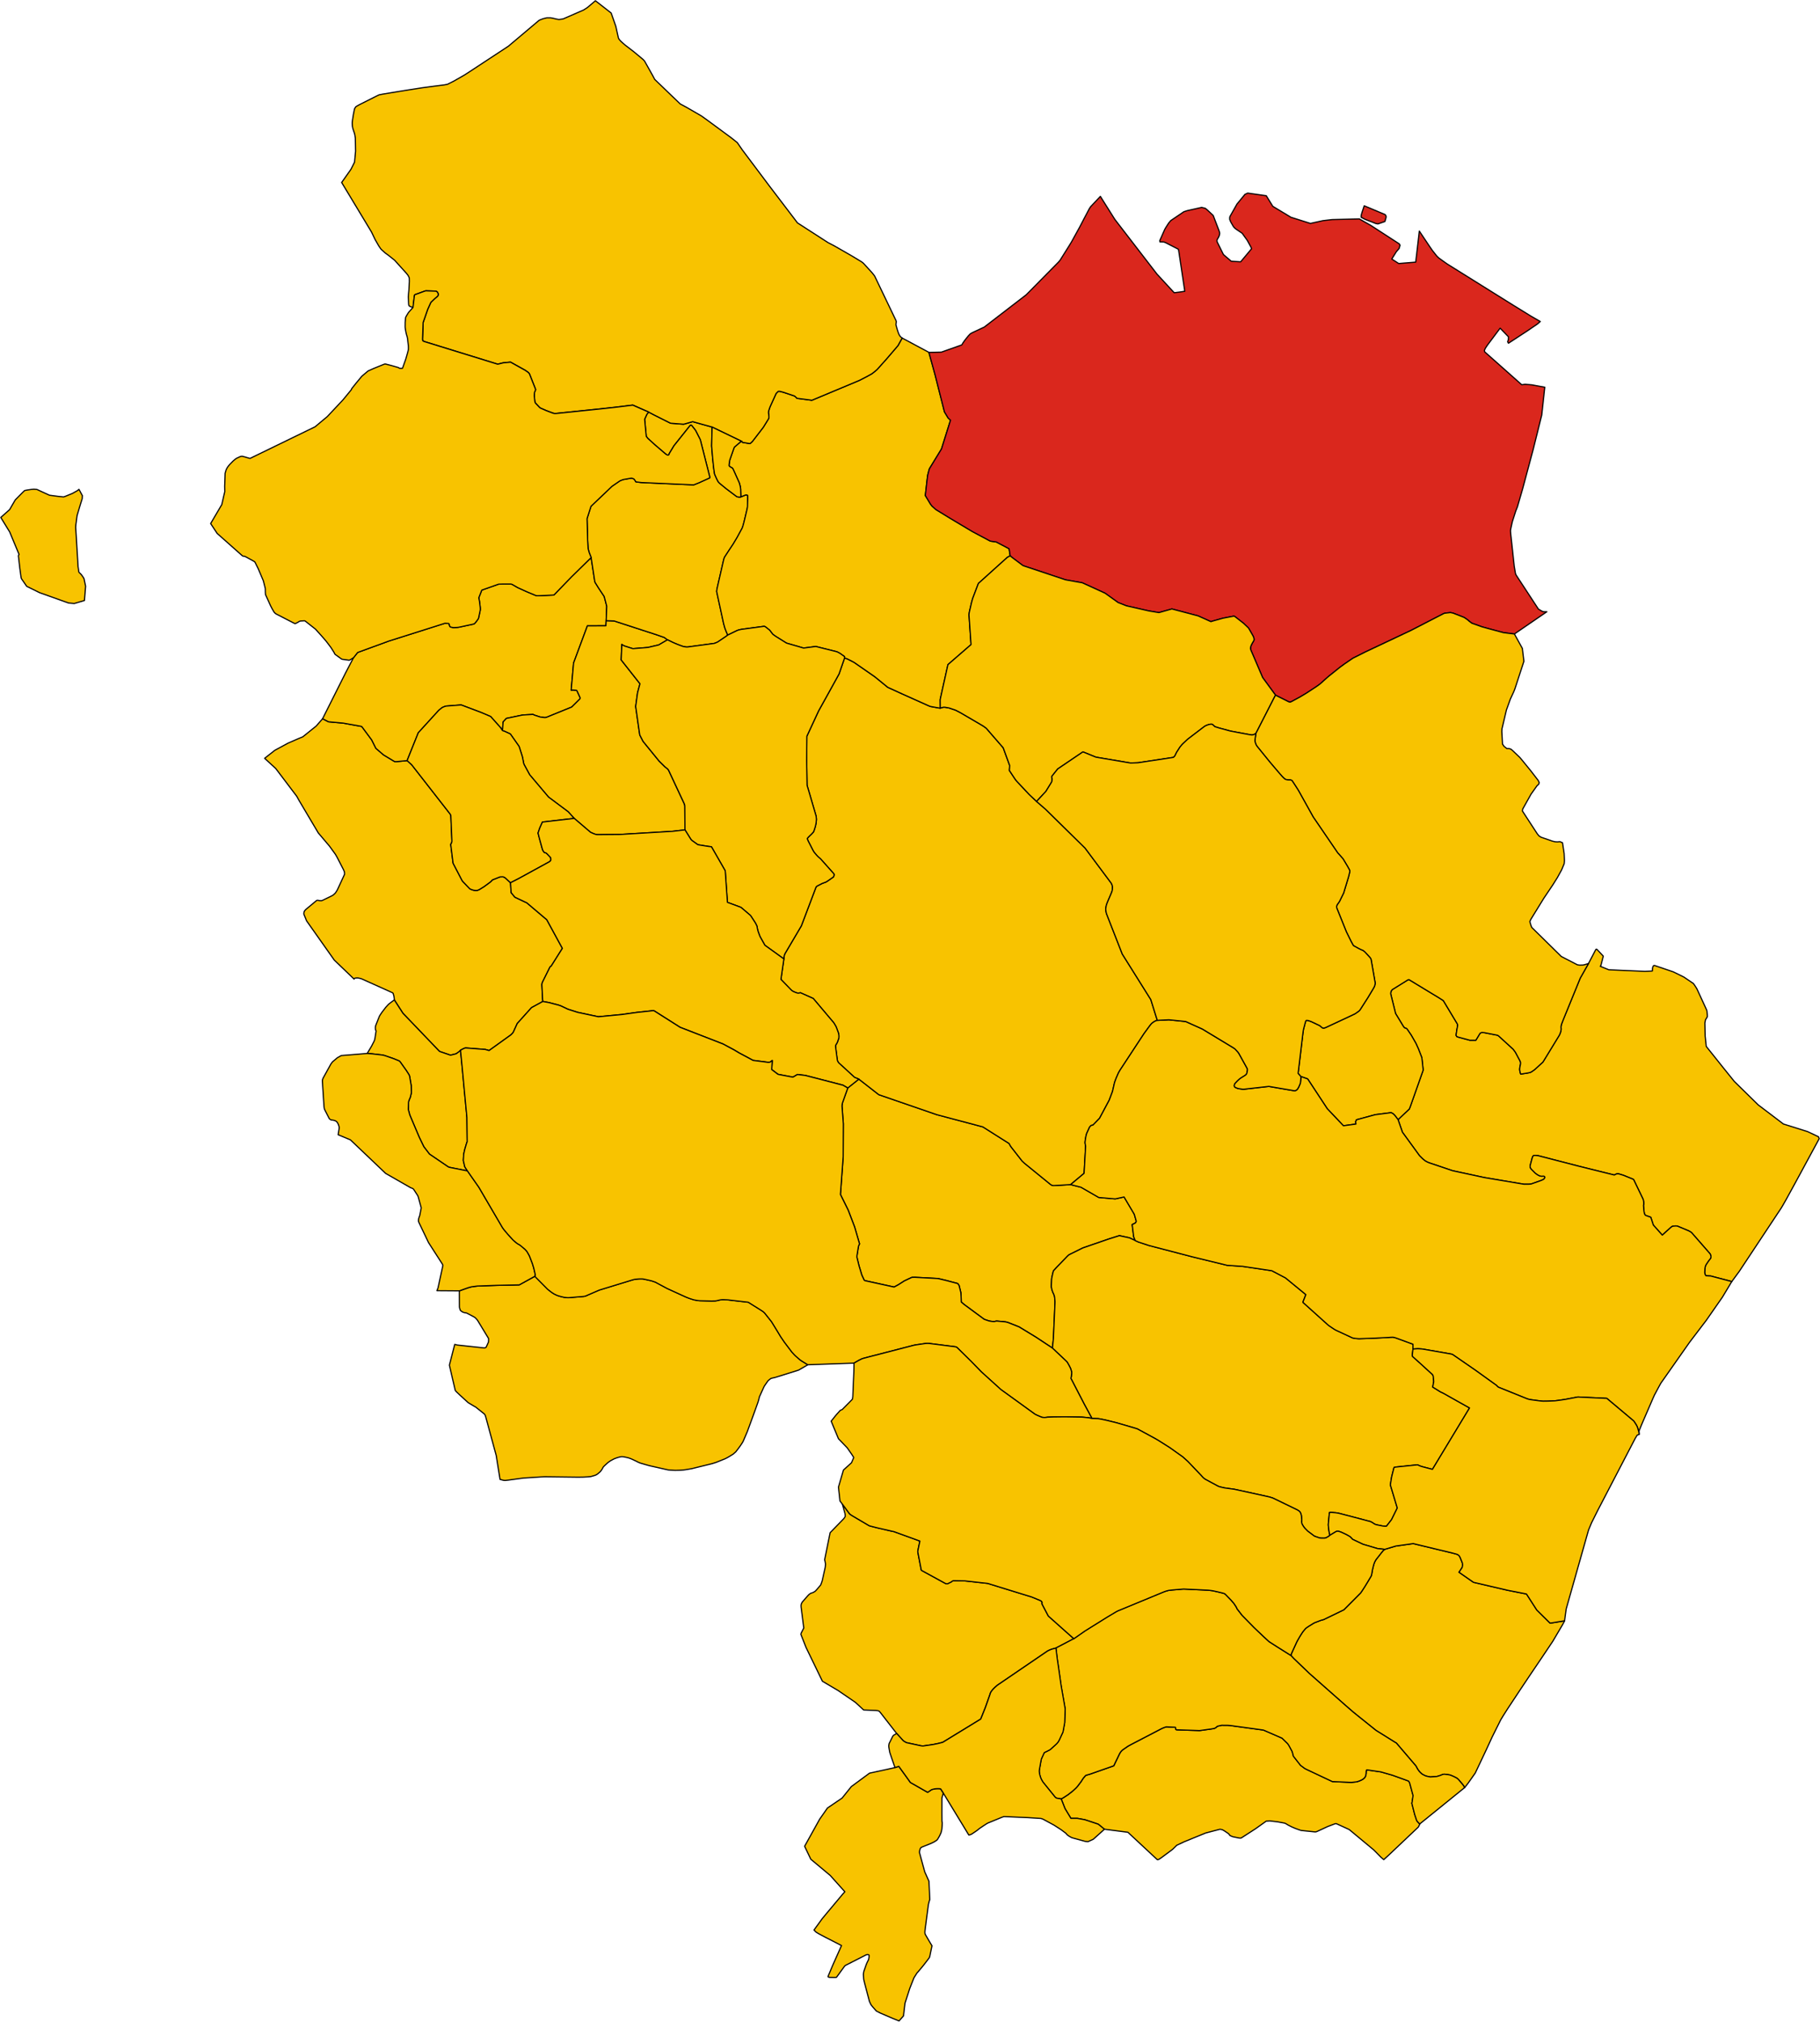
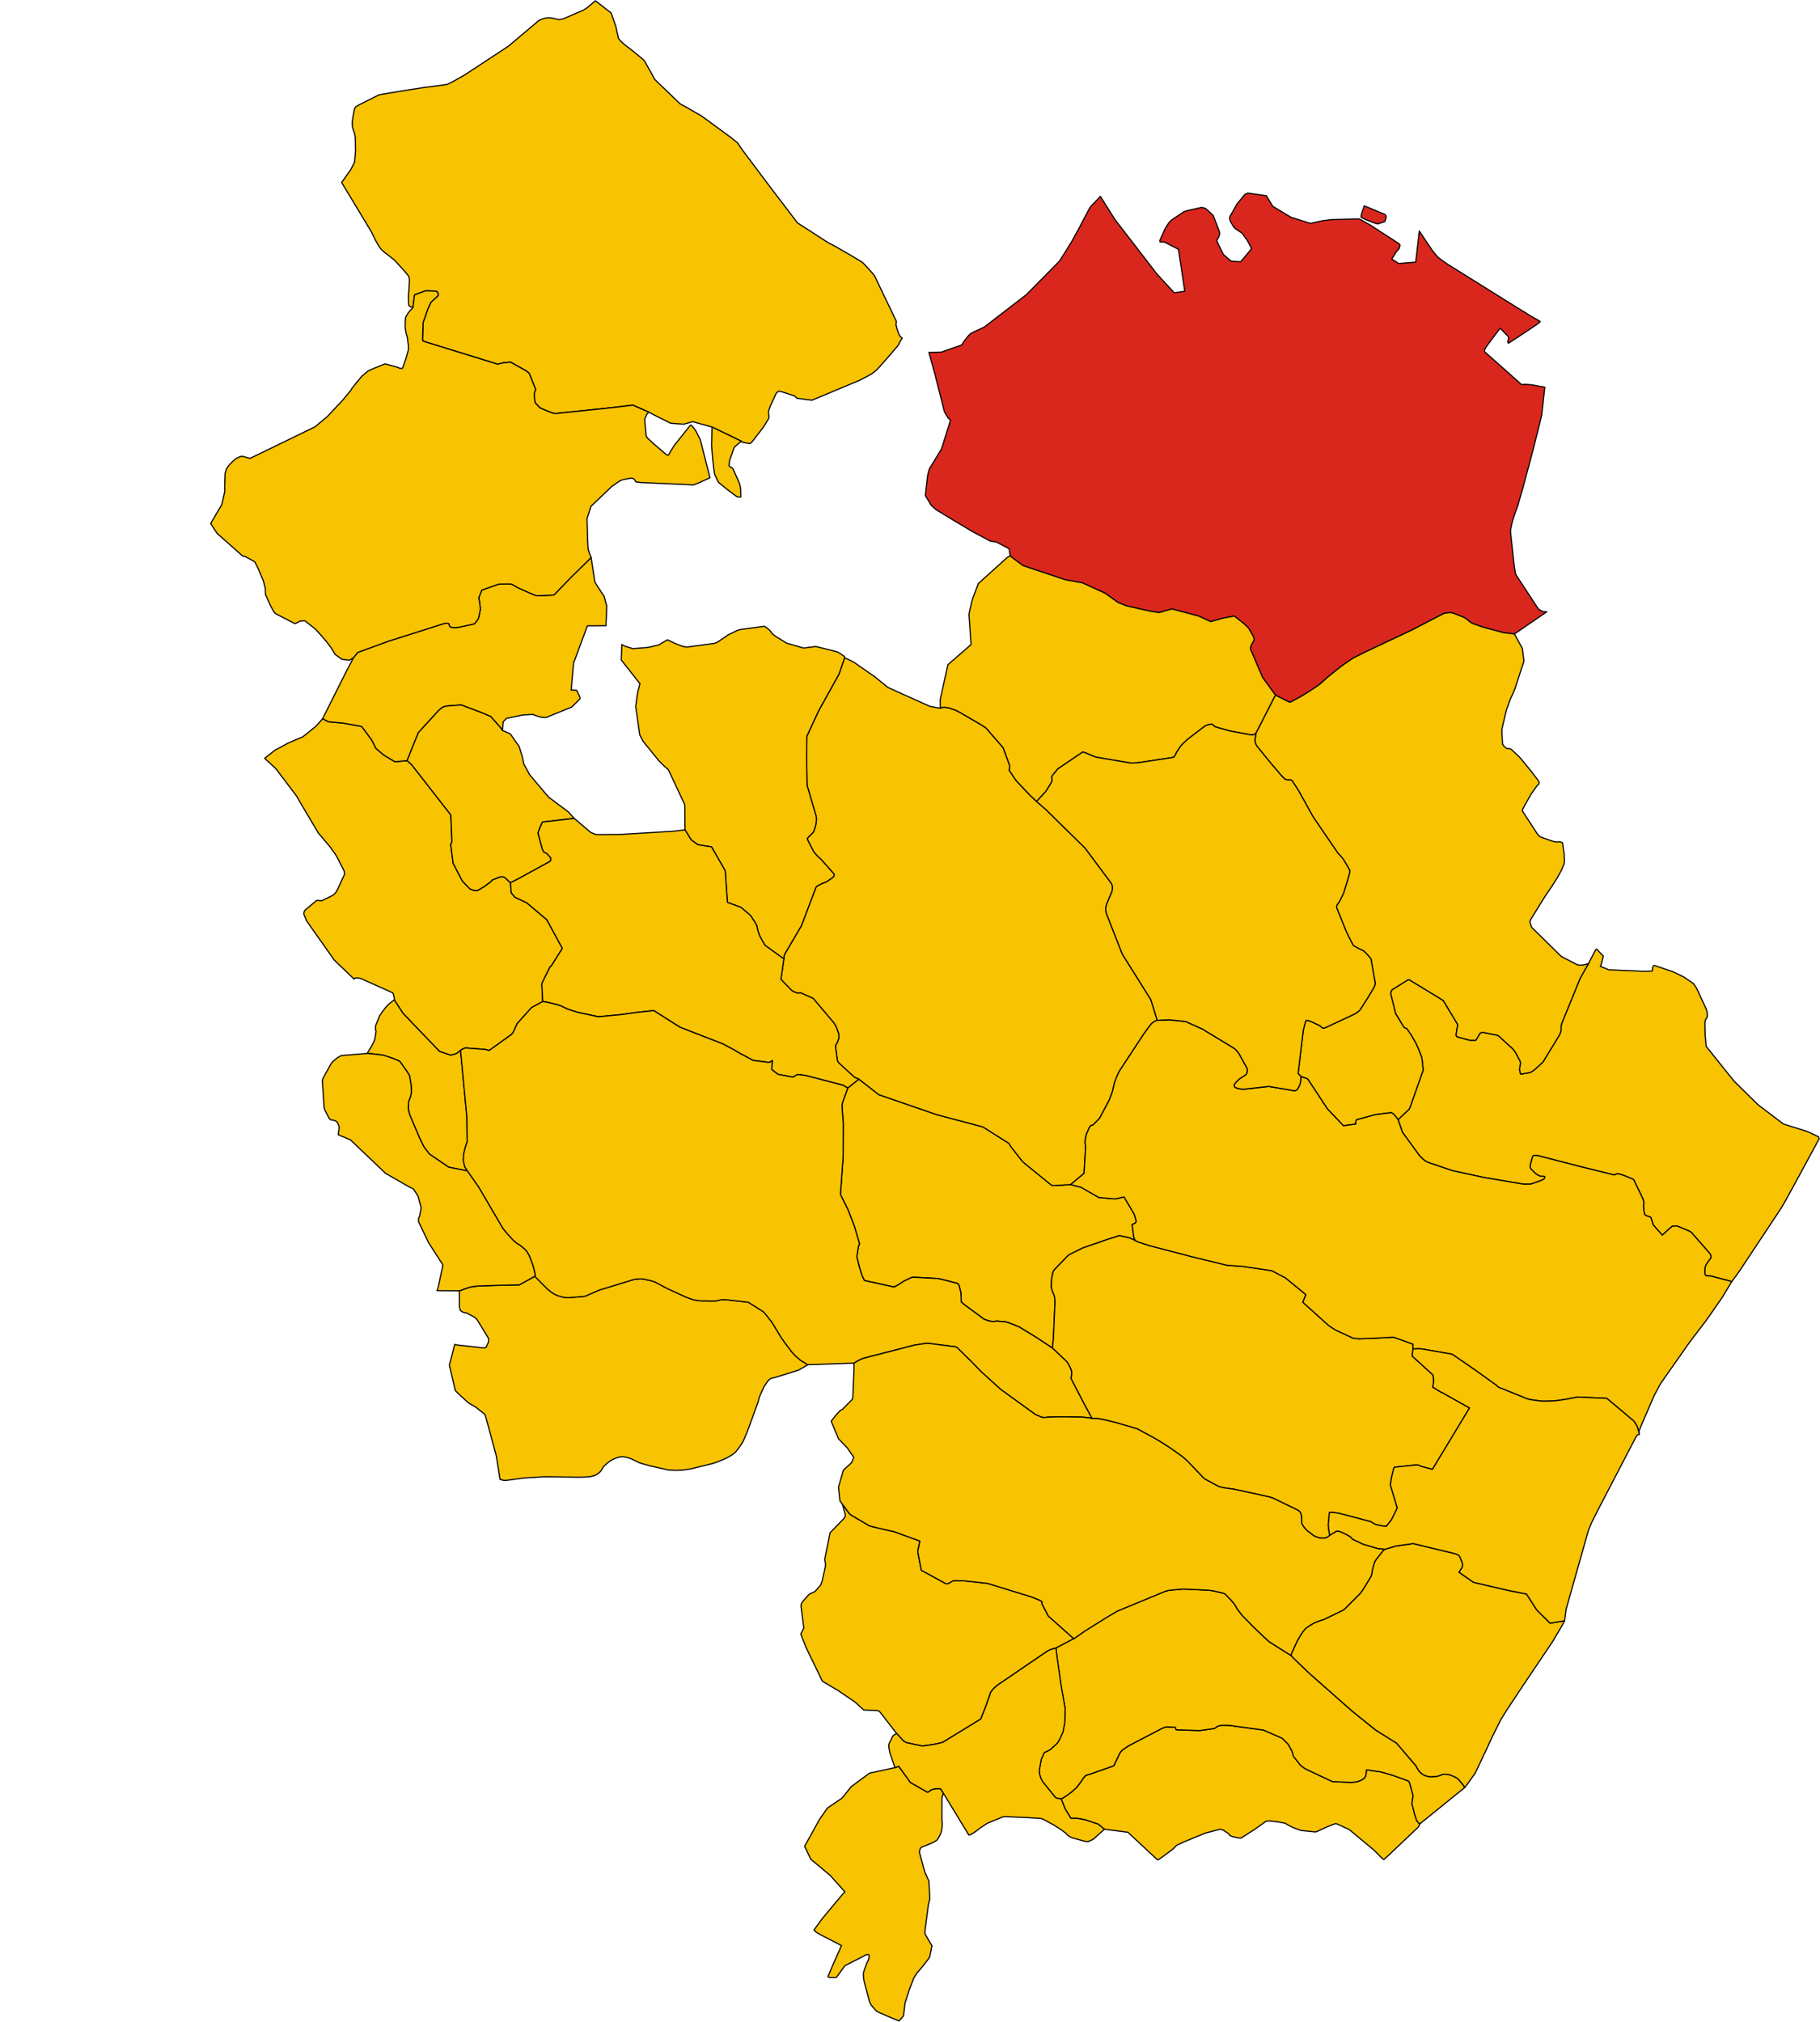
<svg xmlns="http://www.w3.org/2000/svg" height="2615.967" id="svg45670" version="1.1" width="2355.353">
  <g id="ACCETTURA" style="stroke-width:0.5;stroke-miterlimit:4;stroke-dasharray:none;stroke:#000000;stroke-opacity:1;stroke-linejoin:round;fill:#f8c300;fill-opacity:1" transform="matrix(8,0,0,8,-1993.381,-1327.623)">
    <path d="m 312.959,327.678 1.397,2.166 5.853,6.104 0.104,0.08 1.742,0.592 0.895,-0.226 0.125,-0.08 0.439,-0.319 0.06,-0.063 0.099,-0.114 0.185,-0.111 0.404,-0.198 0.129,-0.04 0.137,-0.021 0.301,0.023 2.846,0.215 0.619,0.179 3.531,-2.538 0.136,-0.126 0.237,-0.27 0.652,-1.436 2.31,-2.57 1.829,-0.997 -0.024,-0.158 -0.016,-0.193 -0.118,-2.371 0.029,-0.206 0.07,-0.191 0.085,-0.171 1.068,-2.152 0.13,-0.22 0.098,-0.007 1.837,-2.915 -2.523,-4.635 -3.247,-2.746 -0.157,-0.062 -1.657,-0.787 -0.112,-0.062 -0.594,-0.724 -0.102,-1.594 -0.764,-0.715 -0.095,-0.081 -0.112,-0.073 -0.135,-0.062 -0.138,-0.032 -0.428,0.014 -0.132,0.042 -1.131,0.448 -0.153,0.175 -0.159,0.148 -0.178,0.136 -0.864,0.632 -0.748,0.465 -0.233,0.105 -0.245,0.053 -0.184,-0.013 -0.273,-0.037 -0.191,-0.055 -0.216,-0.078 -0.198,-0.097 -0.115,-0.115 -1.032,-1.079 -0.107,-0.148 -1.455,-2.8 -0.384,-3.062 0.047,-0.06 0.017,-0.021 0.027,-0.035 0.066,-0.16 0.033,-0.17 0.002,-0.169 -0.006,-0.14 -0.166,-3.895 -0.087,-0.204 -6.248,-8.01 -0.468,-0.423 -0.271,-0.24 -1.86,0.175 -0.206,-0.049 -1.75,-1.056 -1.23,-1.058 -0.685,-1.367 -1.579,-2.13 -0.105,-0.056 -0.154,-0.029 -2.779,-0.497 -2.373,-0.214 -0.951,-0.495 -1.047,1.191 -2.173,1.746 -0.121,0.047 -0.471,0.191 -1.786,0.778 -2.006,1.085 -0.167,0.099 -1.609,1.268 1.795,1.648 3.402,4.496 0.34,0.618 3.146,5.31 1.819,2.145 0.937,1.296 0.107,0.182 0.169,0.296 0.996,1.932 0.132,0.279 0.052,0.156 0.023,0.096 0.016,0.23 -0.008,0.078 -0.907,1.969 -0.258,0.552 -0.275,0.442 -0.122,0.14 -0.133,0.123 -0.102,0.093 -0.06,0.048 -0.339,0.185 -1.333,0.642 -0.102,0.048 -0.128,0.027 -0.165,-0.006 -0.176,-0.012 -0.154,-0.041 -0.131,-0.013 -0.135,0.04 -1.713,1.421 -0.106,0.112 -0.087,0.096 -0.085,0.134 -0.051,0.165 -0.018,0.271 0.44,1.088 4.481,6.348 3.212,3.083 0.024,-0.098 0.136,-0.066 0.221,-0.023 0.221,-0.008 0.43,0.088 0.246,0.088 4.916,2.214 0.115,0.096 0.129,0.465 0.021,0.146 0.034,0.309 0.013,0.148 z" id="path4" style="stroke-width:0.188;stroke-miterlimit:4;stroke-dasharray:none" />
  </g>
  <g id="ALIANO" style="stroke-width:0.5;stroke-miterlimit:4;stroke-dasharray:none;stroke:#000000;stroke-opacity:1;stroke-linejoin:round;fill:#f8c300;fill-opacity:1" transform="matrix(8,0,0,8,-1993.381,-1327.623)">
    <path d="m 330.054,405.229 0.217,0.063 0.179,0.047 0.205,0.049 0.228,0.019 0.236,-0.024 0.292,-0.034 2.437,-0.331 2.796,-0.18 0.655,-0.029 0.882,0.009 4.522,0.056 0.857,-0.014 0.628,-0.033 0.295,-0.023 0.251,-0.026 0.665,-0.188 0.252,-0.109 0.207,-0.137 0.356,-0.303 0.152,-0.162 0.233,-0.34 0.111,-0.227 0.122,-0.161 0.148,-0.144 0.182,-0.171 0.337,-0.305 0.174,-0.132 0.261,-0.178 0.32,-0.174 0.185,-0.096 0.128,-0.063 0.451,-0.164 0.33,-0.093 0.195,-0.05 0.221,-0.023 0.284,0.02 0.723,0.156 0.383,0.129 0.242,0.099 0.594,0.279 0.234,0.113 0.174,0.099 0.375,0.15 1.255,0.36 0.354,0.091 2.869,0.644 0.373,0.035 0.683,0.038 0.404,-0.002 0.494,-0.015 0.475,-0.036 0.416,-0.054 0.989,-0.169 3.294,-0.81 0.646,-0.205 1.486,-0.598 0.365,-0.191 0.381,-0.224 0.513,-0.316 0.432,-0.381 0.271,-0.349 0.091,-0.118 0.179,-0.242 0.187,-0.257 0.168,-0.253 0.188,-0.287 0.123,-0.225 0.662,-1.551 1.048,-2.866 0.496,-1.379 0.105,-0.292 0.09,-0.265 0.123,-0.428 0.005,-0.02 0.082,-0.35 0.742,-1.636 0.077,-0.134 0.203,-0.302 0.371,-0.529 0.224,-0.195 0.242,-0.177 0.169,-0.05 0.514,-0.117 3.795,-1.185 1.509,-0.875 -0.911,-0.559 -0.334,-0.223 -0.69,-0.599 -0.221,-0.21 -0.434,-0.472 -1.206,-1.599 -0.597,-0.875 -0.379,-0.63 -0.283,-0.467 -0.155,-0.255 -0.672,-1.09 -1.083,-1.361 -0.137,-0.141 -0.177,-0.148 -0.452,-0.297 -1.907,-1.191 -3.267,-0.38 -0.694,-0.034 -0.308,0.004 -0.259,0.033 -0.308,0.059 -0.24,0.065 -0.259,0.038 -0.627,0.013 -1.884,-0.041 -0.298,-0.03 -0.665,-0.115 -0.741,-0.24 -0.547,-0.215 -3.022,-1.382 -1.604,-0.859 -0.3,-0.164 -0.622,-0.211 -0.645,-0.149 -0.399,-0.088 -0.35,-0.072 -0.349,-0.009 -0.336,0.01 -0.36,0.028 -0.288,0.036 -0.308,0.076 -5.439,1.665 -1.863,0.808 -0.158,0.073 -0.245,0.102 -0.289,0.046 -2.398,0.198 -0.128,0.002 -0.186,-0.017 -0.426,-0.048 -0.548,-0.132 -0.25,-0.075 -0.272,-0.083 -0.279,-0.128 -0.265,-0.131 -0.348,-0.224 -0.189,-0.14 -0.493,-0.388 -2.074,-2.091 -2.523,1.391 -3.605,0.076 -3.186,0.114 -0.525,0.066 -0.424,0.061 -0.311,0.082 -0.214,0.065 -0.541,0.189 -0.865,0.312 -0.025,0.21 0.012,2.246 0.002,0.088 0.015,0.153 0.048,0.196 0.09,0.261 0.046,0.043 0.043,0.041 0.205,0.145 0.129,0.073 0.238,0.068 0.061,0.015 0.262,0.04 0.278,0.137 0.852,0.451 0.158,0.09 0.127,0.091 0.105,0.103 0.166,0.183 0.088,0.107 0.063,0.095 1.721,2.836 0.033,0.115 -0.011,0.247 -0.018,0.248 -0.378,0.839 -0.128,0.076 -0.15,0.04 -0.024,-0.002 -4.336,-0.47 -0.12,-0.027 -0.321,-0.081 -0.866,3.36 0.88,3.794 0.032,0.134 0.023,0.098 0.042,0.103 0.196,0.213 0.556,0.526 1.305,1.195 1.054,0.631 0.128,0.058 1.277,1.018 0.186,0.151 0.139,0.235 0.079,0.271 1.675,6.171 0.621,3.873 z" id="path7" style="stroke-width:0.188;stroke-miterlimit:4;stroke-dasharray:none" />
  </g>
  <g id="BERNALDA" style="stroke-width:0.5;stroke-miterlimit:4;stroke-dasharray:none;stroke:#000000;stroke-opacity:1;stroke-linejoin:round;fill:#f8c300;fill-opacity:1" transform="matrix(8,0,0,8,-1993.381,-1327.623)">
    <path d="m 529.321,373.234 1.209,-1.645 6.8,-10.26 0.24,-0.405 0.183,-0.321 0.145,-0.254 0.164,-0.29 0.405,-0.732 1.323,-2.421 3.675,-6.786 -0.114,-0.306 -1.765,-0.835 -3.911,-1.227 -4.082,-3.097 -3.859,-3.787 -1.688,-2.093 -2.857,-3.576 -0.022,-0.222 -0.15,-1.456 -0.047,-2.114 0.1,-0.515 0.295,-0.486 0.005,-0.259 -0.082,-0.738 -0.15,-0.357 -1.468,-3.184 -0.182,-0.292 -0.203,-0.309 -0.162,-0.218 -0.021,-0.028 -1.52,-1.032 -0.263,-0.132 -1.462,-0.718 -3.021,-1.024 -0.125,0.004 -0.073,0.061 -0.059,0.079 -0.069,0.251 -0.027,0.18 -0.013,0.313 -1.204,0.054 -3.9,-0.166 -1.93,-0.087 -1.392,-0.561 0.091,-0.093 0.384,-1.478 -5.8e-4,-0.094 -1.024,-1.088 -0.118,-0.018 -0.099,0.142 -1.123,2.151 -1.348,2.381 -2.708,6.624 -0.201,0.512 -0.103,0.276 -0.045,0.154 -0.029,0.123 -0.018,0.13 -0.007,0.189 0.012,0.132 0.005,0.126 -0.018,0.184 -0.042,0.188 -0.056,0.172 -0.063,0.171 -0.059,0.147 -0.109,0.201 -2.527,4.137 -0.089,0.131 -1.331,1.214 -0.467,0.327 -0.231,0.122 -0.38,0.083 -1.15,0.184 -0.048,-0.068 -0.091,-0.348 -0.037,-0.208 -0.013,-0.105 0.016,-0.23 0.03,-0.225 0.049,-0.214 0.037,-0.184 0.018,-0.166 -0.015,-0.195 -0.09,-0.224 -0.723,-1.354 -0.329,-0.457 -0.077,-0.08 -2.228,-2.037 -0.166,-0.131 -0.085,-0.054 -2.139,-0.418 -0.366,-0.034 -0.095,0.018 -0.12,0.042 -0.125,0.077 -0.674,1.119 -0.981,1.2e-4 -1.865,-0.506 -0.23,-0.082 -0.117,-0.187 0.003,-0.139 0.112,-0.762 0.117,-0.627 0.015,-0.192 -0.033,-0.082 -0.045,-0.111 -2.238,-3.723 -0.697,-0.448 -4.848,-2.94 -0.166,0.023 -2.56,1.593 -0.15,0.203 -0.072,0.225 -0.023,0.24 0.791,3.195 1.214,2.005 0.131,0.197 0.144,0.131 0.209,0.063 0.107,0.051 0.106,0.141 0.598,0.877 0.112,0.19 0.682,1.194 0.389,0.861 0.06,0.156 0.497,1.274 0.204,1.911 -0.019,0.184 -2.021,5.714 -0.185,0.489 -1.827,1.722 0.704,2.033 2.76,3.795 0.518,0.511 0.147,0.128 0.181,0.142 0.166,0.116 0.249,0.129 0.23,0.106 3.867,1.303 5.126,1.104 6.395,1.078 0.739,-5.8e-4 0.242,-0.01 0.199,-0.022 1.549,-0.545 0.344,-0.144 0.17,-0.105 0.135,-0.182 0.025,-0.139 -0.076,-0.125 -0.159,-0.035 -0.221,0.016 -0.162,-0.008 -0.213,-0.049 -0.163,-0.078 -0.174,-0.094 -0.181,-0.127 -0.184,-0.131 -0.176,-0.173 -0.467,-0.468 -0.109,-0.145 -0.072,-0.138 -0.031,-0.159 0.006,-0.131 0.311,-1.16 0.052,-0.172 0.059,-0.151 0.073,-0.106 0.163,-0.08 0.236,0.008 0.348,0.033 0.16,0.033 6.338,1.642 5.884,1.461 0.186,-0.106 0.194,-0.079 0.193,-0.013 0.109,0.002 0.789,0.239 1.498,0.608 0.147,0.083 1.485,3.081 0.082,0.197 0.044,0.242 0.022,0.237 -4.9e-4,0.106 -5.5e-4,0.112 -0.034,0.204 0.04,0.607 0.025,0.226 0.036,0.253 0.048,0.245 0.094,0.183 0.099,0.106 0.838,0.3 0.407,1.254 1.457,1.636 1.361,-1.233 0.167,-0.128 0.121,-0.074 0.094,-0.012 0.208,-0.027 0.219,-0.01 0.248,0.013 1.871,0.787 0.244,0.14 0.137,0.087 0.096,0.087 2.985,3.42 0.078,0.217 0.046,0.177 -0.012,0.174 -0.067,0.152 -0.161,0.215 -0.131,0.159 -0.413,0.613 -0.105,0.22 -0.06,0.239 -0.04,0.274 -0.013,0.301 -0.013,0.284 0.068,0.299 0.138,0.201 0.771,0.039 3.401,0.895 z" id="path10" style="stroke-width:0.188;stroke-miterlimit:4;stroke-dasharray:none" />
  </g>
  <g id="CALCIANO" style="stroke-width:0.5;stroke-miterlimit:4;stroke-dasharray:none;stroke:#000000;stroke-opacity:1;stroke-linejoin:round;fill:#f8c300;fill-opacity:1" transform="matrix(8,0,0,8,-1993.381,-1327.623)">
    <path d="m 305.034,274.869 -3.678,7.332 0.951,0.495 2.373,0.214 2.779,0.497 0.154,0.029 0.105,0.056 1.579,2.13 0.685,1.367 1.23,1.058 1.75,1.056 0.206,0.049 1.86,-0.175 1.808,-4.499 3.2,-3.509 0.148,-0.153 0.456,-0.374 0.166,-0.092 0.264,-0.115 0.265,-0.076 2.262,-0.173 0.211,-0.001 3.156,1.191 1.576,0.669 1.594,1.788 0.328,0.491 0.101,-1.406 0.519,-0.568 2.605,-0.545 0.568,-0.038 1.15,-0.063 0.171,0.097 0.975,0.319 0.603,0.08 0.142,0.014 0.193,-0.016 0.185,-0.062 3.976,-1.62 0.088,-0.083 1.249,-1.236 0.037,-0.146 0.003,-0.013 -0.05,-0.136 -0.438,-0.955 -0.077,-0.132 -0.109,-0.017 -0.472,-0.045 -0.158,0.006 -0.15,0.023 0.388,-4.387 2.237,-6.023 0.229,0.008 2.76,-0.01 0.043,-0.827 0.093,-2.335 -0.406,-1.571 -0.927,-1.398 -0.537,-0.869 -0.065,-0.174 -0.035,-0.223 -0.554,-3.642 -3.185,3.119 -2.78,2.874 -0.072,0.052 -0.098,0.02 -2.417,0.11 -0.135,0.002 -0.162,-0.004 -0.101,-0.038 -1.457,-0.609 -1.479,-0.672 -0.869,-0.502 -0.097,-0.042 -0.132,-0.026 -1.149,-0.006 -0.839,0.025 -2.718,0.96 -0.494,1.25 0.036,0.166 0.074,0.357 0.125,1.017 0.014,0.324 -0.017,0.166 -0.265,1.256 -0.073,0.15 -0.272,0.368 -0.111,0.141 -0.214,0.242 -0.249,0.083 -2.238,0.479 -0.218,0.031 -0.488,0.026 -0.133,0.005 -0.041,0.002 -0.142,-0.017 -0.344,-0.073 -0.071,-0.056 -0.037,-0.029 -0.04,-0.082 -0.033,-0.102 -0.024,-0.132 -0.044,-0.092 -0.036,-0.071 -0.451,-0.037 -0.173,-0.007 -9.083,2.876 -5.038,1.842 -0.664,0.84 -1.332,2.55 z" id="path13" style="stroke-width:0.188;stroke-miterlimit:4;stroke-dasharray:none" />
  </g>
  <g id="CIRIGLIANO" style="stroke-width:0.5;stroke-miterlimit:4;stroke-dasharray:none;stroke:#000000;stroke-opacity:1;stroke-linejoin:round;fill:#f8c300;fill-opacity:1" transform="matrix(8,0,0,8,-1993.381,-1327.623)">
    <path d="m 323.672,335.818 -0.099,0.114 -0.06,0.063 -0.439,0.319 -0.125,0.08 -0.895,0.226 -1.742,-0.592 -0.104,-0.08 -5.853,-6.104 -1.397,-2.166 -0.48,0.355 -0.189,0.146 -0.129,0.1 -0.095,0.075 -0.132,0.13 -0.27,0.297 -0.103,0.116 -0.579,0.755 -0.21,0.306 -0.145,0.225 -0.076,0.129 -0.566,1.423 -0.023,0.071 -0.051,0.158 -0.018,0.233 0.016,0.259 0.069,0.167 0.036,0.095 -0.176,1.13 -0.075,0.334 -0.096,0.22 -0.385,0.752 -0.708,1.186 0.831,0.068 1.53,0.174 0.388,0.077 1.497,0.513 0.928,0.38 0.112,0.088 0.114,0.156 0.935,1.315 0.386,0.603 0.103,0.189 0.046,0.167 0.237,1.41 0.01,0.098 0.003,0.027 0.028,1.053 -0.02,0.128 -0.154,0.637 -0.221,0.533 -0.063,0.25 -0.041,1.192 0.246,0.903 1.519,3.583 0.73,1.51 0.088,0.129 0.843,1.099 2.973,2.023 0.186,0.1 0.194,0.04 2.797,0.556 -0.374,-0.57 -0.066,-0.128 -0.23,-0.99 0.005,-0.127 0.047,-0.767 0.009,-0.133 0.151,-0.677 0.032,-0.14 0.306,-1.038 0.069,-0.13 -0.042,-3.947 -0.805,-8.529 -0.228,-2.347 z" id="path16" style="stroke-width:0.188;stroke-miterlimit:4;stroke-dasharray:none" />
  </g>
  <g id="COLOBRARO" style="stroke-width:0.5;stroke-miterlimit:4;stroke-dasharray:none;stroke:#000000;stroke-opacity:1;stroke-linejoin:round;fill:#f8c300;fill-opacity:1" transform="matrix(8,0,0,8,-1993.381,-1327.623)">
    <path d="m 379.2,429.266 -0.413,0.803 -0.06,0.217 0.827,2.106 2.658,5.487 2.55,1.507 2.782,1.906 1.342,1.233 1.949,0.076 0.338,0.04 0.115,0.036 0.126,0.065 0.229,0.269 2.571,3.307 1.056,1.17 0.17,0.122 0.192,0.112 0.159,0.087 2.31,0.496 0.248,0.034 0.195,-1.8e-4 1.553,-0.224 0.827,-0.169 0.72,-0.18 0.105,-0.055 6.073,-3.716 0.755,-1.888 0.743,-2.107 0.059,-0.205 0.116,-0.219 0.13,-0.179 0.02,-0.024 0.179,-0.215 0.201,-0.203 0.152,-0.141 0.307,-0.269 0.151,-0.107 7.926,-5.402 0.219,-0.128 0.188,-0.08 0.173,-0.074 0.226,-0.078 0.619,-0.16 2.9,-1.518 -0.636,-0.558 -3.493,-3.109 -1.035,-1.971 0.028,-0.123 -0.012,-0.159 -0.143,-0.179 -0.119,-0.065 -0.111,-0.051 -1.309,-0.538 -7.107,-2.19 -2.625,-0.291 -1.071,-0.115 -1.848,-0.035 -0.181,0.058 -0.128,0.119 -0.667,0.33 -0.186,-0.01 -0.152,-0.058 -3.8,-2.078 -0.095,-0.1 -0.556,-2.893 0.007,-0.197 0.328,-1.582 -4.21,-1.53 -0.377,-0.073 -2.372,-0.55 -1.161,-0.297 -0.13,-0.058 -2.778,-1.639 -0.236,-0.164 -0.126,-0.112 -1.143,-1.544 0.411,1.474 0.024,0.117 0.013,0.101 0.01,0.08 10e-4,0.041 0.001,0.053 -0.002,0.143 -0.191,0.294 -0.104,0.112 -2.145,2.206 -0.889,4.382 0.06,0.212 0.045,0.233 0.037,0.257 -0.037,0.431 -0.029,0.17 -0.469,2.099 -0.086,0.256 -0.081,0.217 -0.07,0.186 -0.617,0.728 -0.137,0.152 -0.159,0.159 -0.204,0.122 -0.203,0.101 -0.285,0.087 -0.17,0.11 -0.163,0.129 -0.167,0.178 -0.829,0.951 -0.091,0.112 -0.058,0.127 -0.077,0.176 -0.025,0.161 0.007,0.279 0.437,3.4 z" id="path19" style="stroke-width:0.188;stroke-miterlimit:4;stroke-dasharray:none" />
  </g>
  <g id="CRACO" style="stroke-width:0.5;stroke-miterlimit:4;stroke-dasharray:none;stroke:#000000;stroke-opacity:1;stroke-linejoin:round;fill:#f8c300;fill-opacity:1" transform="matrix(8,0,0,8,-1993.381,-1327.623)">
    <path d="m 432.816,366.592 -0.243,-0.602 -0.248,-1.979 0.435,-0.211 0.125,-0.096 0.106,-0.22 -0.326,-1.148 -1.652,-2.791 -1.431,0.309 -2.666,-0.229 -2.867,-1.653 -1.682,-0.43 -0.457,0.034 -2.324,0.132 -0.284,-0.064 -0.24,-0.163 -4.15,-3.379 -0.394,-0.368 -1.695,-2.17 -0.118,-0.159 -0.091,-0.141 -0.095,-0.16 -0.09,-0.194 -4.26,-2.696 -7.439,-1.971 -9.393,-3.239 -3.227,-2.515 -1.794,1.432 -0.846,2.371 -0.052,0.21 -0.018,0.148 -0.017,0.168 0.016,0.248 0.198,2.645 -0.021,5.281 -0.253,3.503 -0.194,2.646 1.26,2.55 1.029,2.694 0.803,2.752 -0.123,0.235 -0.067,0.25 -0.228,1.42 -0.008,0.247 0.345,1.404 0.443,1.478 0.393,0.838 0.122,0.074 4.715,1.032 0.694,-0.375 0.96,-0.614 1.226,-0.579 0.529,-0.006 3.599,0.19 0.207,0.032 1.222,0.293 1.857,0.494 0.216,0.311 0.287,1.161 0.044,0.746 0.021,0.77 0.029,0.025 0.403,0.344 0.17,0.131 3.106,2.293 0.227,0.081 0.584,0.194 0.38,0.059 0.269,0.028 0.221,-0.003 0.18,-0.051 0.171,-0.023 1.395,0.128 0.052,0.01 0.119,0.024 0.306,0.09 0.137,0.055 1.617,0.645 2.726,1.662 2.661,1.756 0.156,-1.534 0.255,-5.889 -0.002,-0.098 -0.005,-0.106 -0.013,-0.142 -0.048,-0.483 -0.037,-0.195 -0.126,-0.345 -0.097,-0.179 -0.151,-0.422 -0.059,-0.236 -0.058,-0.317 0.05,-1.26 0.065,-0.333 0.053,-0.236 0.128,-0.543 0.067,-0.192 0.511,-0.559 1.733,-1.793 0.209,-0.194 0.284,-0.15 1.989,-0.985 4.172,-1.439 1.091,-0.346 0.661,-0.209 1.559,0.339 0.128,0.043 0.873,0.402 z" id="path22" style="stroke-width:0.188;stroke-miterlimit:4;stroke-dasharray:none" />
  </g>
  <g id="FERRANDINA" style="stroke-width:0.5;stroke-miterlimit:4;stroke-dasharray:none;stroke:#000000;stroke-opacity:1;stroke-linejoin:round;fill:#f8c300;fill-opacity:1" transform="matrix(8,0,0,8,-1993.381,-1327.623)">
    <path d="m 375.977,321.05 -0.477,3.314 1.695,1.745 0.088,0.069 0.185,0.128 0.332,0.141 0.223,0.085 0.209,0.057 0.195,-0.008 0.211,-0.065 2.092,0.935 3.328,3.945 0.266,0.445 0.063,0.116 0.057,0.114 0.037,0.088 0.317,0.863 0.048,0.222 0.034,0.23 -0.004,0.208 -0.005,0.15 -0.059,0.179 -0.184,0.531 -0.055,0.104 -0.197,0.325 -0.035,0.116 -0.014,0.091 0.3,2.265 0.056,0.159 0.078,0.146 0.106,0.133 2.55,2.334 0.692,0.278 3.227,2.515 9.393,3.239 7.439,1.971 4.26,2.696 0.09,0.194 0.095,0.16 0.091,0.141 0.118,0.159 1.695,2.17 0.394,0.368 4.15,3.379 0.24,0.163 0.284,0.064 2.324,-0.132 0.457,-0.034 2.176,-1.818 0.25,-4.394 -0.097,-0.521 0.021,-0.308 0.059,-0.373 0.042,-0.265 0.049,-0.24 0.041,-0.148 0.054,-0.193 0.475,-1.042 0.24,-0.259 0.302,-0.062 1.07,-1.1 1.555,-2.916 0.538,-1.417 0.328,-1.443 0.24,-0.658 0.386,-0.893 0.27,-0.467 3.889,-5.92 0.956,-1.304 0.194,-0.233 0.066,-0.079 0.208,-0.16 0.163,-0.114 0.068,-0.04 0.038,-0.022 0.205,-0.103 0.234,-0.066 -1.048,-3.363 -4.616,-7.365 -2.462,-6.295 -0.118,-0.322 -0.017,-0.092 -0.028,-0.149 -0.054,-0.326 0.011,-0.217 0.091,-0.488 0.083,-0.239 0.086,-0.227 0.196,-0.464 0.215,-0.5 0.129,-0.299 0.149,-0.355 0.075,-0.223 0.054,-0.275 0.01,-0.409 -0.038,-0.186 -0.068,-0.201 -0.091,-0.184 -4.236,-5.682 -6.383,-6.274 -1.469,-1.273 -1.19,-1.122 -2.021,-2.153 -0.125,-0.152 -0.022,-0.028 -0.117,-0.153 -0.927,-1.4 0.048,-0.808 -1.042,-2.858 -2.738,-3.16 -0.156,-0.114 -0.278,-0.204 -0.275,-0.17 -3.429,-2.005 -0.313,-0.169 -0.249,-0.128 -0.205,-0.106 -0.186,-0.074 -0.93,-0.312 -0.675,-0.117 -0.285,0.004 -0.468,0.139 -0.181,-0.019 -0.202,-0.036 -0.801,-0.141 -0.453,-0.087 -0.313,-0.132 -4.209,-1.888 -2.333,-1.065 -1.861,-1.519 -0.257,-0.206 -3.296,-2.287 -0.383,-0.209 -0.705,-0.354 -0.138,-0.059 -0.116,-0.043 -0.236,-0.044 -0.889,2.567 -1.812,3.28 -1.494,2.693 -0.077,0.164 -1.821,3.929 -0.029,4.041 0.061,3.894 1.473,5.022 0.045,0.487 -0.027,0.308 -0.027,0.281 -0.061,0.297 -0.056,0.262 -0.15,0.465 -0.098,0.296 -0.085,0.16 -0.313,0.342 -0.206,0.191 -0.14,0.137 -0.195,0.198 -0.13,0.183 0.137,0.359 0.794,1.547 0.084,0.141 0.113,0.179 0.402,0.472 0.125,0.131 0.133,0.133 0.148,0.127 0.2,0.169 2.169,2.433 0.033,0.076 -8e-4,0.052 -10e-4,0.072 -0.028,0.131 -0.043,0.143 -0.091,0.077 -0.928,0.647 -0.099,0.059 -0.148,0.085 -0.305,0.112 -0.275,0.101 -0.768,0.394 -0.133,0.085 -0.099,0.116 -2.376,6.269 -2.656,4.508 -0.063,0.164 -0.046,0.143 -0.002,0.009 -0.04,0.19 -0.014,0.217 -0.006,0.118 z" id="path25" style="stroke-width:0.188;stroke-miterlimit:4;stroke-dasharray:none" />
  </g>
  <g id="GARAGUSO" style="stroke-width:0.5;stroke-miterlimit:4;stroke-dasharray:none;stroke:#000000;stroke-opacity:1;stroke-linejoin:round;fill:#f8c300;fill-opacity:1" transform="matrix(8,0,0,8,-1993.381,-1327.623)">
-     <path d="m 357.153,269.438 -0.527,-0.384 -1.148,-0.402 -6.969,-2.27 -1.28,-0.04 -0.043,0.827 -2.76,0.01 -0.229,-0.008 -2.237,6.023 -0.388,4.387 0.15,-0.023 0.158,-0.006 0.472,0.045 0.109,0.017 0.077,0.132 0.438,0.955 0.05,0.136 -0.003,0.013 -0.037,0.146 -1.249,1.236 -0.088,0.083 -3.976,1.62 -0.185,0.062 -0.193,0.016 -0.142,-0.014 -0.603,-0.08 -0.975,-0.319 -0.171,-0.097 -1.15,0.063 -0.568,0.038 -2.605,0.545 -0.519,0.568 -0.101,1.406 0.359,0.122 0.776,0.357 0.075,0.038 0.071,0.045 1.391,1.98 0.054,0.14 0.482,1.53 0.159,0.77 0.03,0.23 0.098,0.275 0.109,0.203 0.791,1.452 3.051,3.611 3.189,2.382 0.962,1.064 2.64,2.248 0.474,0.21 0.179,0.069 0.186,0.059 0.142,0.036 0.2,0.007 0.032,7.9e-4 3.516,-0.03 8.547,-0.509 2.002,-0.23 -0.013,-1.949 -0.01,-1.874 -0.024,-0.214 -0.061,-0.185 -2.486,-5.321 -0.094,-0.175 -0.122,-0.145 -0.167,-0.134 -0.249,-0.195 -0.714,-0.702 -0.252,-0.252 -2.479,-3.045 -0.11,-0.141 -0.431,-0.831 -0.102,-0.206 -0.659,-4.598 0.021,-0.158 0.264,-1.908 0.033,-0.191 0.377,-1.414 -3.039,-3.854 0.111,-2.512 0.108,0.103 0.165,0.085 0.234,0.102 0.168,0.053 1.032,0.328 0.12,0.017 2.396,-0.192 1.733,-0.404 1.424,-0.832 z" id="path28" style="stroke-width:0.188;stroke-miterlimit:4;stroke-dasharray:none" />
-   </g>
+     </g>
  <g id="GORGOGLIONE" style="stroke-width:0.5;stroke-miterlimit:4;stroke-dasharray:none;stroke:#000000;stroke-opacity:1;stroke-linejoin:round;fill:#f8c300;fill-opacity:1" transform="matrix(8,0,0,8,-1993.381,-1327.623)">
    <path d="m 335.693,372.385 0.08,-0.138 -0.012,-0.146 -0.244,-1.065 -0.215,-0.707 -0.438,-1.139 -0.058,-0.136 -0.077,-0.145 -0.099,-0.175 -0.182,-0.312 -0.063,-0.092 -0.092,-0.113 -0.199,-0.214 -0.696,-0.585 -0.159,-0.117 -0.066,-0.039 -0.115,-0.068 -0.138,-0.07 -0.115,-0.085 -0.134,-0.103 -0.092,-0.077 -0.4,-0.343 -0.855,-0.938 -0.623,-0.741 -0.246,-0.34 -3.81,-6.515 -1.848,-2.643 -2.797,-0.556 -0.194,-0.04 -0.186,-0.1 -2.973,-2.023 -0.843,-1.099 -0.088,-0.129 -0.73,-1.51 -1.519,-3.583 -0.246,-0.903 0.041,-1.192 0.063,-0.25 0.221,-0.533 0.154,-0.637 0.02,-0.128 -0.028,-1.053 -0.003,-0.027 -0.01,-0.098 -0.237,-1.41 -0.046,-0.167 -0.103,-0.189 -0.386,-0.603 -0.935,-1.315 -0.114,-0.156 -0.112,-0.088 -0.928,-0.38 -1.497,-0.513 -0.388,-0.077 -1.53,-0.174 -0.831,-0.068 -4.195,0.343 -0.633,0.353 -0.78,0.66 -0.248,0.324 -1.281,2.318 -0.07,0.186 -0.035,0.121 -0.013,0.123 0.009,0.166 0.245,3.798 0.016,0.197 0.038,0.275 0.054,0.192 0.11,0.223 0.596,1.163 0.084,0.144 0.242,0.164 0.161,0.024 0.156,0.015 0.161,0.036 0.168,0.051 0.149,0.065 0.134,0.107 0.114,0.137 0.106,0.198 0.062,0.146 0.072,0.216 0.046,0.203 -0.022,0.274 -0.147,0.927 1.989,0.831 5.695,5.424 4.034,2.309 0.227,0.086 0.146,0.068 0.111,0.092 0.65,1.002 0.062,0.121 0.051,0.143 0.475,1.756 -0.241,1.247 -0.069,0.167 -0.055,0.17 -0.054,0.183 -0.029,0.191 -0.002,0.188 0.076,0.211 1.556,3.254 2.146,3.332 0.11,0.182 0.069,0.18 -0.789,3.635 -0.178,0.449 3.648,0.026 0.865,-0.312 0.541,-0.189 0.214,-0.065 0.311,-0.082 0.424,-0.061 0.525,-0.066 3.186,-0.114 3.605,-0.076 2.523,-1.391 z" id="path31" style="stroke-width:0.188;stroke-miterlimit:4;stroke-dasharray:none" />
  </g>
  <g id="GRASSANO" style="stroke-width:0.5;stroke-miterlimit:4;stroke-dasharray:none;stroke:#000000;stroke-opacity:1;stroke-linejoin:round;fill:#f8c300;fill-opacity:1" transform="matrix(8,0,0,8,-1993.381,-1327.623)">
-     <path d="m 369.022,246.325 -0.214,0.027 -0.229,-0.023 -0.199,-0.037 -1.699,-1.277 -1.006,-0.824 -0.219,-0.199 -0.11,-0.144 -0.11,-0.205 -0.098,-0.187 -0.087,-0.186 -0.124,-0.275 -0.163,-0.388 -0.137,-0.938 -0.172,-1.606 -0.166,-1.996 0.073,-3.043 -3.133,-0.87 -1.447,0.409 -0.173,-0.007 -1.961,-0.152 -2.685,-1.349 -0.858,-0.453 -0.218,0.256 -0.058,0.078 -0.066,0.132 -0.248,0.549 -0.066,0.147 0.264,2.761 0.162,0.213 0.096,0.119 1.143,1.042 1.734,1.482 0.239,0.146 0.165,0.025 0.114,-0.051 0.086,-0.224 0.752,-1.243 2.498,-3.129 0.103,-0.125 0.064,-0.051 0.091,-0.028 0.098,0.061 0.613,0.78 0.106,0.197 0.628,1.236 0.036,0.08 0.029,0.076 1.535,6.045 -0.038,0.068 -1.692,0.772 -0.208,0.084 -0.56,0.222 -0.129,0.049 -8.487,-0.38 -0.864,-0.109 -0.121,-0.22 -0.2,-0.255 -0.198,-0.077 -0.187,-0.057 -1.349,0.241 -0.503,0.191 -1.302,0.893 -3.399,3.239 -0.634,1.992 0.098,3.486 0.071,1.366 0.175,0.634 0.319,0.814 0.554,3.642 0.035,0.223 0.065,0.174 0.537,0.869 0.927,1.398 0.406,1.571 -0.093,2.335 1.28,0.04 6.969,2.27 1.148,0.402 0.527,0.384 0.884,0.431 0.355,0.155 0.191,0.078 0.343,0.14 0.639,0.235 0.217,0.067 0.431,0.059 0.236,-0.007 4.264,-0.576 0.238,-0.084 0.185,-0.08 0.144,-0.065 1.374,-0.928 0.251,-0.191 -0.036,-0.08 -0.279,-0.655 -0.173,-0.473 -0.189,-0.692 -1.115,-5.14 0.018,-0.199 0.029,-0.206 1.005,-4.392 0.088,-0.367 0.067,-0.233 0.07,-0.165 0.719,-1.107 0.669,-1.002 0.659,-1.104 0.797,-1.474 0.101,-0.27 0.143,-0.505 0.152,-0.607 0.414,-1.746 0.05,-0.327 0.04,-1.15 0.009,-0.61 -0.025,-0.102 -0.119,-0.055 -0.18,-0.009 -0.794,0.322 z" id="path34" style="stroke-width:0.188;stroke-miterlimit:4;stroke-dasharray:none" />
-   </g>
+     </g>
  <g id="GROTTOLE" style="stroke-width:0.5;stroke-miterlimit:4;stroke-dasharray:none;stroke:#000000;stroke-opacity:1;stroke-linejoin:round;fill:#f8c300;fill-opacity:1" transform="matrix(8,0,0,8,-1993.381,-1327.623)">
-     <path d="m 385.793,272.397 0.236,0.044 0.116,0.043 0.138,0.059 0.705,0.354 0.383,0.209 3.296,2.287 0.257,0.206 1.861,1.519 2.333,1.065 4.209,1.888 0.313,0.132 0.453,0.087 0.801,0.141 0.202,0.036 0.181,0.019 -0.012,-1.356 0.017,-0.115 1.239,-5.567 3.733,-3.236 -0.331,-4.84 0.059,-0.418 0.336,-1.465 0.204,-0.734 0.922,-2.43 4.699,-4.235 0.446,-0.236 -0.173,-1.152 -2.082,-1.098 -0.927,-0.128 -0.138,-0.066 -2.754,-1.467 -3.622,-2.159 -2.155,-1.321 -0.182,-0.113 -0.607,-0.547 -0.235,-0.296 -0.851,-1.41 0.303,-2.693 0.027,-0.206 0.058,-0.425 0.209,-0.805 0.067,-0.208 1.95,-3.194 1.463,-4.667 -0.185,-0.155 -0.188,-0.176 -0.063,-0.092 -0.546,-0.911 -1.196,-4.725 -0.321,-1.269 -0.999,-3.628 -4.331,-2.315 -0.534,0.966 -0.144,0.26 -1.929,2.249 -0.635,0.709 -0.816,0.91 -0.388,0.332 -0.18,0.141 -0.156,0.12 -0.141,0.105 -0.85,0.468 -0.303,0.157 -0.823,0.425 -7.704,3.225 -2.425,-0.32 -0.119,-0.136 -0.144,-0.142 -0.16,-0.107 -1.733,-0.58 -0.63,-0.164 -0.229,0.007 -0.084,0.077 -0.021,0.021 -0.24,0.243 -0.922,2.025 -0.078,0.183 -0.19,0.561 -0.043,0.181 -0.004,0.218 0.045,0.241 0.035,0.392 -0.018,0.177 -0.089,0.18 -0.813,1.315 -1.767,2.296 -0.379,0.346 -1.23,-0.208 -0.085,-0.146 -0.132,0.002 -0.358,0.291 -0.731,0.632 -0.082,0.196 -0.66,1.882 -0.037,0.179 -0.068,0.52 -0.015,0.213 0.077,0.102 0.16,0.122 0.142,0.066 0.156,0.096 0.121,0.164 1.019,2.265 0.15,0.563 0.058,0.414 0.034,1.262 0.794,-0.322 0.18,0.009 0.119,0.055 0.025,0.102 -0.009,0.61 -0.04,1.15 -0.05,0.327 -0.414,1.746 -0.152,0.607 -0.143,0.505 -0.101,0.27 -0.797,1.474 -0.659,1.104 -0.669,1.002 -0.719,1.107 -0.07,0.165 -0.067,0.233 -0.088,0.367 -1.005,4.392 -0.029,0.206 -0.018,0.199 1.115,5.14 0.189,0.692 0.173,0.473 0.279,0.655 0.036,0.08 1.513,-0.734 0.231,-0.084 0.196,-0.046 0.256,-0.059 3.643,-0.488 0.157,0.021 0.16,0.111 0.598,0.469 0.173,0.21 0.114,0.167 0.262,0.323 0.185,0.132 0.286,0.202 1.726,1.077 2.761,0.801 1.982,-0.254 3.341,0.834 0.213,0.082 0.398,0.225 0.701,0.499 -0.01,0.238 z" id="path37" style="stroke-width:0.188;stroke-miterlimit:4;stroke-dasharray:none" />
-   </g>
+     </g>
  <g id="IRSINA" style="stroke-width:0.5;stroke-miterlimit:4;stroke-dasharray:none;stroke:#000000;stroke-opacity:1;stroke-linejoin:round;fill:#f8c300;fill-opacity:1" transform="matrix(8,0,0,8,-1993.381,-1327.623)">
    <path d="m 354.104,232.602 0.858,0.453 2.685,1.349 1.961,0.152 0.173,0.007 1.447,-0.409 3.133,0.87 4.826,2.329 0.085,0.146 1.23,0.208 0.379,-0.346 1.767,-2.296 0.813,-1.315 0.089,-0.18 0.018,-0.177 -0.035,-0.392 -0.045,-0.241 0.004,-0.218 0.043,-0.181 0.19,-0.561 0.078,-0.183 0.922,-2.025 0.24,-0.243 0.021,-0.021 0.084,-0.077 0.229,-0.007 0.63,0.164 1.733,0.58 0.16,0.107 0.144,0.142 0.119,0.136 2.425,0.32 7.704,-3.225 0.823,-0.425 0.303,-0.157 0.85,-0.468 0.141,-0.105 0.156,-0.12 0.18,-0.141 0.388,-0.332 0.816,-0.91 0.635,-0.709 1.929,-2.249 0.144,-0.26 0.534,-0.966 -0.219,-0.165 -0.192,-0.236 -0.14,-0.269 -0.108,-0.285 -0.136,-0.423 -0.213,-0.775 0.061,-0.495 -0.051,-0.181 -3.457,-7.21 -0.194,-0.251 -0.233,-0.29 -1.4,-1.528 -0.304,-0.234 -1.805,-1.084 -2.582,-1.479 -0.537,-0.282 -0.508,-0.265 -4.913,-3.168 -4.593,-6.032 -4.324,-5.763 -0.391,-0.566 -0.438,-0.634 -1.013,-0.802 -3.455,-2.546 -0.544,-0.399 -0.235,-0.168 -0.57,-0.405 -2.354,-1.362 -1.062,-0.573 -4.114,-3.958 -0.345,-0.647 -1.312,-2.341 -0.245,-0.255 -1.497,-1.244 -1.361,-1.047 -0.353,-0.302 -0.368,-0.333 -0.271,-0.301 -0.121,-0.221 -0.418,-1.884 -0.762,-2.17 -0.006,-0.005 -0.151,-0.118 -0.295,-0.23 -0.054,-0.042 -2.039,-1.586 -1.244,1.054 -0.111,0.085 -0.517,0.331 -0.137,0.07 -3.19,1.389 -0.192,0.039 -0.234,0.031 -0.269,0.034 -0.259,-0.038 -0.29,-0.06 -0.237,-0.061 -0.267,-0.06 -0.285,-0.05 -0.313,-0.003 -0.317,-0.002 -0.608,0.151 -0.341,0.133 -0.303,0.125 -4.965,4.186 -6.446,4.235 -0.672,0.431 -1.634,0.937 -1.089,0.551 -0.517,0.102 -1.864,0.238 -1.696,0.226 -0.122,0.019 -2.264,0.353 -1.503,0.243 -2.553,0.421 -0.555,0.111 -0.346,0.162 -0.334,0.168 -2.503,1.258 -0.345,0.196 -0.228,0.136 -0.115,0.162 -0.108,0.205 -0.128,0.634 -0.057,0.281 -0.11,0.694 -0.041,0.26 -0.034,0.283 -0.003,0.229 0.026,0.384 0.078,0.392 0.284,0.844 0.046,0.214 0.077,0.483 0.037,2.139 -0.153,1.671 -0.024,0.111 -0.553,1.099 -0.096,0.148 -1.427,2.022 4.826,8.006 0.591,1.231 0.597,1.039 0.3,0.44 0.156,0.169 0.592,0.529 0.432,0.311 1.066,0.844 1.866,2.063 0.16,0.19 0.136,0.177 0.059,0.106 0.1,0.181 0.068,0.205 0.008,0.549 -0.082,1.386 -0.057,0.61 -0.035,0.469 0.059,1.224 0.032,0.162 0.101,0.113 0.212,0.102 0.359,0.109 0.225,-1.897 0.051,-0.161 1.562,-0.569 0.223,-0.068 1.641,0.052 0.209,0.111 0.114,0.193 0.072,0.23 -0.067,0.211 -0.138,0.148 -0.4,0.341 -0.602,0.574 -0.512,1.13 -0.685,1.966 -0.055,0.172 -0.095,2.692 0.031,0.245 0.171,0.108 11.938,3.684 0.18,-0.034 0.722,-0.179 1.19,-0.114 2.363,1.315 0.145,0.1 0.298,0.207 0.09,0.073 0.107,0.122 0.074,0.124 0.97,2.455 -0.033,0.197 -0.077,0.142 -0.059,0.157 -0.025,0.203 -0.016,0.346 0.083,0.839 0.038,0.2 0.07,0.139 0.656,0.695 0.119,0.098 0.437,0.192 0.486,0.213 0.146,0.059 0.97,0.366 0.251,0.064 0.207,0.004 7.228,-0.749 2.362,-0.257 2.89,-0.354 2.568,1.129 z" id="path40" style="stroke-width:0.188;stroke-miterlimit:4;stroke-dasharray:none" />
  </g>
  <g id="MATERA" style="stroke-width:1;stroke-miterlimit:4;stroke-dasharray:none;stroke:#000000;stroke-opacity:1;stroke-linejoin:round;fill:#da271d;fill-opacity:1" transform="matrix(8,0,0,8,-1993.381,-1327.623)">
    <path d="m 473.209,201.778 0.189,-0.669 -0.007,-0.233 -0.153,-0.222 -3.258,-1.365 -0.123,-0.045 -0.333,0.997 -0.08,0.275 -0.079,0.288 -0.002,0.295 0.38,0.199 0.273,0.14 1.708,0.664 0.351,0.072 1.134,-0.395 z" id="path43" style="stroke-width:0.188;stroke-miterlimit:4;stroke-dasharray:none" />
    <path d="m 457.98,201.076 -2.905,-1.75 -1.061,-1.719 -3.005,-0.422 -0.448,0.209 -1.285,1.561 -1.143,2.026 -0.038,0.207 0.007,0.264 0.162,0.394 0.407,0.712 0.093,0.125 0.203,0.207 0.141,0.112 1.012,0.687 0.83,1.16 0.572,1.051 0.054,0.121 0.057,0.167 -1.762,2.113 -1.402,-0.088 -0.139,-0.025 -1.246,-1.068 -0.999,-2.02 -0.05,-0.166 0.01,-0.133 0.094,-0.212 0.14,-0.228 0.129,-0.282 0.053,-0.211 0.022,-0.201 -0.038,-0.189 -0.075,-0.228 -0.936,-2.446 -0.937,-0.878 -0.337,-0.277 -0.593,-0.149 -2.348,0.526 -0.534,0.172 -2.122,1.436 -0.339,0.405 -0.402,0.625 -0.105,0.175 -0.128,0.224 -0.799,1.802 0.03,0.219 0.372,0.004 0.29,0.016 0.277,0.114 2.007,1.032 0.072,0.168 0.998,6.645 -0.223,0.035 -0.6,0.091 -0.893,0.109 -2.778,-3.011 -6.815,-8.842 -2.078,-3.297 -0.268,-0.433 -1.58,1.67 -0.213,0.324 -0.836,1.589 -0.735,1.408 -1.321,2.393 -0.341,0.559 -1.493,2.382 -0.273,0.319 -4.546,4.609 -0.677,0.677 -6.763,5.204 -1.957,0.919 -0.319,0.183 -0.318,0.337 -0.561,0.702 -0.293,0.416 -0.197,0.335 -3.296,1.163 -2.021,0.046 0.999,3.628 0.321,1.269 1.196,4.725 0.546,0.911 0.063,0.092 0.188,0.176 0.185,0.155 -1.463,4.667 -1.95,3.194 -0.067,0.208 -0.209,0.805 -0.058,0.425 -0.027,0.206 -0.303,2.693 0.851,1.41 0.235,0.296 0.607,0.547 0.182,0.113 2.155,1.321 3.622,2.159 2.754,1.467 0.138,0.066 0.927,0.128 2.082,1.098 0.173,1.152 0.349,0.294 0.505,0.378 1.188,0.889 0.196,0.079 6.687,2.231 2.747,0.493 3.679,1.681 2.112,1.515 1.277,0.499 0.141,0.044 3.572,0.811 1.611,0.268 2.094,-0.591 4.24,1.121 2.08,0.935 0.163,-0.065 1.761,-0.492 1.744,-0.33 0.164,0.029 1.423,1.106 0.82,0.777 0.689,1.202 0.144,0.296 0.025,0.102 0.028,0.136 0.009,0.136 -0.013,0.098 -0.039,0.1 -0.058,0.089 -0.128,0.216 -0.172,0.32 -0.094,0.221 -0.031,0.105 -0.022,0.109 -0.024,0.131 0.016,0.148 0.072,0.203 1.882,4.398 2.082,2.846 2.158,1.081 0.205,0.044 0.17,-0.056 1.398,-0.75 0.934,-0.557 0.483,-0.311 1.216,-0.798 0.332,-0.229 0.324,-0.242 0.301,-0.261 0.255,-0.235 0.294,-0.262 0.313,-0.277 0.283,-0.242 1.746,-1.398 0.776,-0.569 1.343,-0.916 1.989,-0.997 7.402,-3.493 5.337,-2.753 0.193,-0.045 0.856,-0.094 0.451,0.099 1.507,0.589 0.135,0.056 0.135,0.056 0.198,0.134 0.223,0.151 0.214,0.162 0.129,0.124 0.315,0.238 0.156,0.117 1.656,0.587 1.271,0.349 2.178,0.585 1.323,0.167 0.454,0.051 5.248,-3.596 -0.516,-0.002 -0.146,-0.034 -0.112,-0.053 -0.133,-0.072 -0.457,-0.268 -3.608,-5.507 -0.105,-0.242 -0.205,-1.241 -0.536,-4.946 -0.002,-0.026 -0.034,-0.355 -0.027,-0.372 0.051,-0.315 0.125,-0.588 0.127,-0.566 0.544,-1.695 0.272,-0.686 0.851,-2.936 1.703,-6.355 1.381,-5.555 0.137,-1.247 0.354,-3.254 -2.092,-0.384 -1.115,-0.093 -0.513,0.081 -5.999,-5.327 -0.044,-0.22 0.087,-0.216 0.055,-0.127 0.264,-0.401 0.104,-0.152 2.032,-2.71 0.081,0.084 1.266,1.318 -0.024,0.438 -0.113,0.366 0.135,0.228 2.992,-1.954 1.69,-1.152 0.466,-0.408 -1.557,-0.9 -2.874,-1.774 -10.417,-6.503 -0.223,-0.14 -0.657,-0.464 -0.45,-0.325 -0.26,-0.19 -0.302,-0.292 -0.714,-0.901 -0.495,-0.72 -1.621,-2.421 -0.415,3.604 -0.17,1.422 -2.752,0.223 -0.547,-0.356 -0.569,-0.369 0.741,-1.186 0.447,-0.517 0.149,-0.532 -0.124,-0.217 -4.631,-3.002 -1.837,-1.034 -4.404,0.11 -1.468,0.169 -2.037,0.448 -3.175,-1.002 z" id="path45" style="stroke-width:0.188;stroke-miterlimit:4;stroke-dasharray:none" />
  </g>
  <g id="MIGLIONICO" style="fill:#f8c300;fill-opacity:1;stroke:#000000;stroke-width:0.188;stroke-linejoin:round;stroke-miterlimit:4;stroke-opacity:1;stroke-dasharray:none" transform="matrix(8,0,0,8,-1993.381,-1327.623)">
    <path d="m 416.858,295.578 1.509,-1.624 0.818,-1.332 0.074,-0.127 0.062,-0.126 0.029,-0.167 0.018,-0.126 -10e-4,-0.203 -0.067,-0.231 0.044,-0.147 0.115,-0.144 0.514,-0.642 0.307,-0.383 4.081,-2.764 2.088,0.852 5.21,0.883 0.401,0.063 1.07,-0.034 0.177,-0.011 0.207,-0.031 4.265,-0.644 1.204,-0.186 0.084,-0.064 0.104,-0.106 0.084,-0.111 0.032,-0.076 0.226,-0.462 0.498,-0.778 0.073,-0.105 0.314,-0.375 0.152,-0.154 0.131,-0.122 0.625,-0.587 2.641,-2.015 0.149,-0.104 0.158,-0.08 0.19,-0.083 0.301,-0.1 0.136,-0.028 0.157,-0.02 0.237,0.007 0.431,0.393 0.692,0.216 1.856,0.502 3.146,0.588 0.276,0.039 0.119,-0.014 0.084,-0.017 0.123,-0.027 0.339,-0.198 3.166,-6.191 -2.082,-2.846 -1.882,-4.398 -0.072,-0.203 -0.016,-0.148 0.024,-0.131 0.022,-0.109 0.031,-0.105 0.094,-0.221 0.172,-0.32 0.128,-0.216 0.058,-0.089 0.039,-0.1 0.013,-0.098 -0.009,-0.136 -0.028,-0.136 -0.025,-0.102 -0.144,-0.296 -0.689,-1.202 -0.82,-0.777 -1.423,-1.106 -0.164,-0.029 -1.744,0.33 -1.761,0.492 -0.163,0.065 -2.08,-0.935 -4.24,-1.121 -2.094,0.591 -1.611,-0.268 -3.572,-0.811 -0.141,-0.044 -1.277,-0.499 -2.112,-1.515 -3.679,-1.681 -2.747,-0.493 -6.687,-2.231 -0.196,-0.079 -1.188,-0.889 -0.505,-0.378 -0.349,-0.294 -0.446,0.236 -4.699,4.235 -0.922,2.43 -0.204,0.734 -0.336,1.465 -0.059,0.418 0.331,4.84 -3.733,3.236 -1.239,5.567 -0.017,0.115 0.012,1.356 0.468,-0.139 0.285,-0.004 0.675,0.117 0.93,0.312 0.186,0.074 0.205,0.106 0.249,0.128 0.313,0.169 3.429,2.005 0.275,0.17 0.278,0.204 0.156,0.114 2.738,3.16 1.042,2.858 -0.048,0.808 0.927,1.4 0.117,0.153 0.022,0.028 0.125,0.152 2.021,2.153 1.19,1.122 z" id="path48" style="stroke-width:0.188;stroke-miterlimit:4;stroke-dasharray:none" />
  </g>
  <g id="MONTALBANO_JONICO" style="fill:#f8c300;fill-opacity:1;stroke:#000000;stroke-width:0.188;stroke-linejoin:round;stroke-miterlimit:4;stroke-opacity:1;stroke-dasharray:none" transform="matrix(8,0,0,8,-1993.381,-1327.623)">
    <path d="m 464.307,414.273 -0.101,-0.433 -0.047,-0.261 -0.059,-0.482 -0.041,-0.374 -0.009,-0.151 0.005,-0.116 0.175,-1.86 0.193,-0.03 0.204,0.008 0.623,0.052 0.232,0.035 0.253,0.045 3.824,1 1.319,0.352 0.112,0.059 0.231,0.125 0.165,0.12 0.226,0.129 0.234,0.079 1.017,0.203 0.259,0.028 0.334,0.007 0.831,-1.072 0.927,-1.876 -0.016,-0.053 -1.104,-3.673 0.058,-0.399 0.109,-0.682 0.046,-0.259 0.375,-1.487 0.248,-0.067 3.554,-0.365 0.391,0.181 0.341,0.111 1.685,0.439 5.998,-9.928 -4.265,-2.399 -0.455,-0.214 -1.235,-0.768 0.162,-0.867 -0.014,-0.208 -0.05,-0.557 -0.034,-0.189 -0.093,-0.194 -2.034,-1.859 -1.199,-1.072 -0.041,-0.225 0.108,-0.977 -0.004,-0.791 -2.779,-1.019 -0.254,-0.071 -0.197,-0.042 -0.239,0.009 -0.213,0.008 -0.345,0.028 -2.284,0.116 -2.408,0.087 -0.228,-0.016 -0.384,-0.034 -0.425,-0.076 -2.709,-1.256 -0.211,-0.122 -0.237,-0.154 -0.713,-0.481 -0.206,-0.179 -3.741,-3.365 -0.234,-0.218 0.483,-1.236 -3.299,-2.706 -2.207,-1.159 -4.739,-0.702 -2.493,-0.172 -5.639,-1.377 -6.993,-1.823 -1.736,-0.572 -0.498,-0.232 -0.873,-0.402 -0.128,-0.043 -1.559,-0.339 -0.661,0.209 -1.091,0.346 -4.172,1.439 -1.989,0.985 -0.284,0.15 -0.209,0.194 -1.733,1.793 -0.511,0.559 -0.067,0.192 -0.128,0.543 -0.053,0.236 -0.065,0.333 -0.05,1.26 0.058,0.317 0.059,0.236 0.151,0.422 0.097,0.179 0.126,0.345 0.037,0.195 0.048,0.483 0.013,0.142 0.005,0.106 0.002,0.098 -0.255,5.889 -0.156,1.534 2.206,2.088 0.184,0.196 0.113,0.194 0.138,0.243 0.141,0.269 0.106,0.208 0.082,0.193 0.071,0.25 0.056,0.211 0.007,0.245 -0.065,0.556 -0.056,0.239 2.141,4.138 1.273,2.35 1.036,0.033 0.362,0.063 0.343,0.069 0.592,0.128 1.575,0.387 0.428,0.121 2.612,0.767 0.399,0.128 2.926,1.589 0.043,0.025 0.357,0.21 1.883,1.188 2.128,1.513 0.82,0.739 2.188,2.296 0.183,0.209 0.199,0.196 0.269,0.19 1.996,1.076 0.207,0.091 0.29,0.08 0.321,0.075 0.246,0.057 0.816,0.112 0.835,0.114 5.078,1.114 0.597,0.134 0.523,0.167 3.976,1.93 0.259,0.163 0.176,0.173 0.101,0.223 0.07,0.205 0.031,0.147 0.013,0.097 0.049,0.626 -0.025,0.184 0.012,0.178 0.037,0.195 0.072,0.164 0.132,0.22 0.119,0.179 0.161,0.205 0.44,0.45 1.099,0.824 0.412,0.147 0.238,0.083 0.071,0.022 0.158,0.05 0.195,0.019 0.331,0.006 0.228,-8.9e-4 0.236,-0.047 0.473,-0.269 0.163,-0.149 z" id="path51" style="stroke-width:0.188;stroke-miterlimit:4;stroke-dasharray:none" />
  </g>
  <g id="MONTESCAGLIOSO" style="fill:#f8c300;fill-opacity:1;stroke:#000000;stroke-width:0.188;stroke-linejoin:round;stroke-miterlimit:4;stroke-opacity:1;stroke-dasharray:none" transform="matrix(8,0,0,8,-1993.381,-1327.623)">
    <path d="m 452.339,284.575 -0.155,1.08 -0.006,0.129 0.041,0.195 0.029,0.092 0.022,0.069 0.059,0.162 0.034,0.094 0.16,0.264 2.013,2.482 0.625,0.74 1.015,1.189 0.452,0.513 0.283,0.273 0.178,0.145 0.329,0.085 0.142,0.018 0.168,0.003 0.15,-0.002 0.149,0.03 0.12,0.041 0.092,0.117 0.318,0.484 0.53,0.822 0.182,0.301 1.258,2.257 0.258,0.464 0.806,1.453 3.984,5.833 0.18,0.189 0.685,0.779 0.669,1.118 0.054,0.091 0.312,0.566 0.06,0.174 -0.012,0.136 -0.201,0.82 -0.783,2.592 -0.686,1.398 -0.254,0.361 -0.119,0.174 -0.079,0.224 0.024,0.299 1.557,3.865 0.726,1.471 0.138,0.258 0.189,0.345 0.091,0.141 0.193,0.109 0.664,0.366 0.386,0.188 0.302,0.126 0.292,0.232 0.61,0.655 0.253,0.283 0.045,0.073 0.089,0.144 0.685,3.909 -0.103,0.459 -0.202,0.375 -0.886,1.478 -1.293,2.018 -0.153,0.159 -0.612,0.429 -0.56,0.271 -3.973,1.857 -0.117,0.053 -0.177,0.081 -0.298,0.081 -0.198,-0.068 -0.406,-0.345 -0.431,-0.205 -0.948,-0.449 -0.473,-0.167 -0.314,-0.029 -0.103,0.115 -0.113,0.383 -0.233,0.894 -0.062,0.344 -0.051,0.386 -0.773,6.45 0.433,0.502 1.113,0.392 3.171,4.822 2.613,2.752 2.028,-0.274 -0.046,-0.355 0.04,-0.13 0.083,-0.203 3.06,-0.83 2.377,-0.305 0.225,-0.004 0.285,0.168 0.221,0.211 0.19,0.236 0.377,0.497 1.827,-1.722 0.185,-0.489 2.021,-5.714 0.019,-0.184 -0.204,-1.911 -0.497,-1.274 -0.06,-0.156 -0.389,-0.861 -0.682,-1.194 -0.112,-0.19 -0.598,-0.877 -0.106,-0.141 -0.107,-0.051 -0.209,-0.063 -0.144,-0.131 -0.131,-0.197 -1.214,-2.005 -0.791,-3.195 0.023,-0.24 0.072,-0.225 0.15,-0.203 2.56,-1.593 0.166,-0.023 4.848,2.94 0.697,0.448 2.238,3.723 0.045,0.111 0.033,0.082 -0.015,0.192 -0.117,0.627 -0.112,0.762 -0.003,0.139 0.117,0.187 0.23,0.082 1.865,0.506 0.981,-1.2e-4 0.674,-1.119 0.125,-0.077 0.12,-0.042 0.095,-0.018 0.366,0.034 2.139,0.418 0.085,0.054 0.166,0.131 2.228,2.037 0.077,0.08 0.329,0.457 0.723,1.354 0.09,0.224 0.015,0.195 -0.018,0.166 -0.037,0.184 -0.049,0.214 -0.03,0.225 -0.016,0.23 0.013,0.105 0.037,0.208 0.091,0.348 0.048,0.068 1.15,-0.184 0.38,-0.083 0.231,-0.122 0.467,-0.327 1.331,-1.214 0.089,-0.131 2.527,-4.137 0.109,-0.201 0.059,-0.147 0.063,-0.171 0.056,-0.172 0.042,-0.188 0.018,-0.184 -0.005,-0.126 -0.012,-0.132 0.007,-0.189 0.018,-0.13 0.029,-0.123 0.045,-0.154 0.103,-0.276 0.201,-0.512 2.708,-6.624 1.348,-2.381 -0.113,0.056 -0.323,0.097 -0.316,0.088 -0.121,0.019 -0.09,0.011 -0.498,0.012 -0.347,-0.051 -2.612,-1.351 -4.764,-4.689 -0.122,-0.281 -0.2,-0.662 0.161,-0.362 2.11,-3.428 1.476,-2.195 0.721,-1.152 0.681,-1.244 0.409,-0.982 0.044,-0.496 -0.052,-1.162 -0.263,-1.74 -0.402,-0.169 -0.428,0.039 -0.379,-0.026 -0.434,-0.106 -1.825,-0.631 -0.333,-0.21 -0.282,-0.344 -2.401,-3.684 0.012,-0.082 0.035,-0.233 1.345,-2.408 0.957,-1.347 0.29,-0.266 0.08,-0.277 -0.181,-0.354 -1.208,-1.566 -1.291,-1.583 -0.448,-0.537 -1.187,-1.134 -0.247,-0.208 -0.272,-0.099 -0.409,-0.012 -0.448,-0.355 -0.251,-0.373 -0.104,-2.027 0.02,-0.432 0.719,-3.047 0.631,-1.752 0.537,-1.157 0.188,-0.47 0.144,-0.434 1.329,-4.066 -0.249,-2.081 -1.289,-2.332 -0.454,-0.051 -1.323,-0.167 -2.178,-0.585 -1.271,-0.349 -1.656,-0.587 -0.156,-0.117 -0.315,-0.238 -0.129,-0.124 -0.214,-0.162 -0.223,-0.151 -0.198,-0.134 -0.135,-0.056 -0.135,-0.056 -1.507,-0.589 -0.451,-0.099 -0.856,0.094 -0.193,0.045 -5.337,2.753 -7.402,3.493 -1.989,0.997 -1.343,0.916 -0.776,0.569 -1.746,1.398 -0.283,0.242 -0.313,0.277 -0.294,0.262 -0.255,0.235 -0.301,0.261 -0.324,0.242 -0.332,0.229 -1.216,0.798 -0.483,0.311 -0.934,0.557 -1.398,0.75 -0.17,0.056 -0.205,-0.044 -2.158,-1.081 -3.166,6.191 z" id="path54" style="stroke-width:0.188;stroke-miterlimit:4;stroke-dasharray:none" />
  </g>
  <g id="NOVA_SIRI" style="fill:#f8c300;fill-opacity:1;stroke:#000000;stroke-width:0.188;stroke-linejoin:round;stroke-miterlimit:4;stroke-opacity:1;stroke-dasharray:none" transform="matrix(8,0,0,8,-1993.381,-1327.623)">
    <path d="m 478.87,460.95 -0.073,-0.031 -0.319,-0.345 -0.106,-0.137 -0.34,-1.014 -0.465,-1.838 0.051,-0.118 0.158,-1.102 -0.567,-2.082 -0.065,-0.111 -0.069,-0.115 -0.073,-0.05 -1.145,-0.418 -1.439,-0.518 -1.83,-0.524 -2.304,-0.336 -0.057,0.078 -0.033,0.147 -0.013,0.108 -0.004,0.21 -0.052,0.367 -0.09,0.206 -0.081,0.13 -0.16,0.159 -0.215,0.162 -0.166,0.08 -0.218,0.101 -0.255,0.098 -0.3,0.09 -0.853,0.091 -3.065,-0.132 -4.111,-1.939 -0.355,-0.179 -0.689,-0.513 -1.16,-1.485 -0.038,-0.21 -0.155,-0.538 -0.469,-0.875 -0.094,-0.16 -0.127,-0.186 -0.103,-0.118 -0.84,-0.818 -2.974,-1.297 -0.115,-0.025 -5.34,-0.732 -0.38,-0.025 -0.582,-0.003 -0.38,-0.003 -0.674,0.15 -0.11,0.081 -0.095,0.091 -0.148,0.115 -0.139,0.058 -0.165,0.042 -0.318,0.055 -1.848,0.256 -0.131,0.006 -3.607,-0.119 -0.134,-0.025 -0.066,-0.092 -0.017,-0.105 0.006,-0.103 -0.021,-0.079 -0.138,-0.01 -1.354,-0.07 -0.413,0.137 -0.346,0.151 -4.726,2.459 -0.071,0.037 -0.061,0.032 -0.15,0.079 -0.433,0.237 -0.778,0.54 -0.14,0.103 -0.221,0.229 -0.161,0.238 -0.077,0.142 -0.653,1.351 -0.267,0.567 -3.845,1.35 -0.183,0.05 -0.503,0.145 -0.198,0.22 -0.118,0.14 -0.098,0.117 -0.345,0.536 -0.569,0.755 -0.258,0.288 -0.561,0.51 -0.726,0.564 -0.457,0.297 -0.237,0.155 -0.181,0.108 -0.237,0.117 0.619,1.577 0.955,1.573 1.031,-0.002 1.119,0.201 0.153,0.036 1.92,0.638 0.177,0.06 0.121,0.086 0.899,0.74 3.797,0.491 4.763,4.44 0.168,-0.025 0.105,-0.049 0.358,-0.24 1.677,-1.242 0.144,-0.11 0.159,-0.151 0.528,-0.518 1.2,-0.565 3.501,-1.429 2.279,-0.593 0.246,0.034 0.189,0.061 0.244,0.132 0.546,0.363 0.103,0.069 0.106,0.09 0.07,0.09 0.127,0.173 0.455,0.192 0.996,0.206 0.242,0.023 0.146,-0.038 2.283,-1.473 1.738,-1.236 0.568,-0.039 1.255,0.146 1.134,0.209 0.119,0.037 0.159,0.085 0.059,0.037 0.07,0.044 0.17,0.101 0.17,0.09 0.417,0.211 0.592,0.256 0.637,0.23 0.204,0.067 0.145,0.037 2.178,0.225 0.194,-0.013 0.18,-0.067 0.779,-0.359 0.775,-0.361 0.143,-0.066 1.164,-0.442 0.176,-0.041 0.215,0.086 1.669,0.765 0.285,0.14 3.921,3.257 1.198,1.207 0.443,0.38 0.833,-0.76 4.757,-4.505 0.259,-0.517 z" id="path57" style="stroke-width:0.188;stroke-miterlimit:4;stroke-dasharray:none" />
  </g>
  <g id="OLIVETO_LUCANO" style="fill:#f8c300;fill-opacity:1;stroke:#000000;stroke-width:0.188;stroke-linejoin:round;stroke-miterlimit:4;stroke-opacity:1;stroke-dasharray:none" transform="matrix(8,0,0,8,-1993.381,-1327.623)">
    <path d="m 342.059,298.32 -0.962,-1.064 -3.189,-2.382 -3.051,-3.611 -0.791,-1.452 -0.109,-0.203 -0.098,-0.275 -0.03,-0.23 -0.159,-0.77 -0.482,-1.53 -0.054,-0.14 -1.391,-1.98 -0.071,-0.045 -0.075,-0.038 -0.776,-0.357 -0.359,-0.122 -0.328,-0.491 -1.594,-1.788 -1.576,-0.669 -3.156,-1.191 -0.211,10e-4 -2.262,0.173 -0.265,0.076 -0.264,0.115 -0.166,0.092 -0.456,0.374 -0.148,0.153 -3.2,3.509 -1.808,4.499 0.271,0.24 0.468,0.423 6.248,8.01 0.087,0.204 0.166,3.895 0.006,0.14 -0.002,0.169 -0.033,0.17 -0.066,0.16 -0.027,0.035 -0.017,0.021 -0.047,0.06 0.384,3.062 1.455,2.8 0.107,0.148 1.032,1.079 0.115,0.115 0.198,0.097 0.216,0.078 0.191,0.055 0.273,0.037 0.184,0.013 0.245,-0.053 0.233,-0.105 0.748,-0.465 0.864,-0.632 0.178,-0.136 0.159,-0.148 0.153,-0.175 1.131,-0.448 0.132,-0.042 0.428,-0.014 0.138,0.032 0.135,0.062 0.112,0.073 0.095,0.081 0.764,0.715 1.319,-0.673 4.97,-2.722 0.164,-0.133 0.072,-0.142 -0.024,-0.387 -0.574,-0.611 -0.207,-0.171 -0.198,-0.018 -0.188,-0.216 -0.089,-0.148 -0.076,-0.162 -0.522,-1.899 -0.193,-0.76 0.278,-0.804 0.193,-0.435 0.24,-0.538 5.141,-0.592 z" id="path60" style="stroke-width:0.188;stroke-miterlimit:4;stroke-dasharray:none" />
  </g>
  <g id="PISTICCI" style="fill:#f8c300;fill-opacity:1;stroke:#000000;stroke-width:0.188;stroke-linejoin:round;stroke-miterlimit:4;stroke-opacity:1;stroke-dasharray:none" transform="matrix(8,0,0,8,-1993.381,-1327.623)">
    <path d="m 477.748,384.147 0.566,-0.035 0.232,-0.013 0.247,0.012 0.232,0.015 0.198,0.015 0.221,0.031 4.511,0.79 0.204,0.07 3.648,2.513 3.461,2.489 0.096,0.106 0.121,0.123 0.133,0.074 4.484,1.811 0.141,0.056 0.364,0.103 0.19,0.03 1.649,0.217 0.373,0.027 0.816,-0.011 1.062,-0.047 0.979,-0.128 0.739,-0.109 2.008,-0.382 4.681,0.221 4.366,3.669 0.16,0.24 0.137,0.215 0.131,0.205 0.111,0.224 0.054,0.129 0.053,0.166 0.168,0.577 0.055,0.399 -0.013,-0.549 0.009,-0.047 0.413,-1.013 1.825,-4.222 0.223,-0.502 0.656,-1.227 0.372,-0.684 0.048,-0.072 4.638,-6.603 2.692,-3.534 2.616,-3.759 1.502,-2.503 -3.401,-0.895 -0.771,-0.039 -0.138,-0.201 -0.068,-0.299 0.013,-0.284 0.013,-0.301 0.04,-0.274 0.06,-0.239 0.105,-0.22 0.413,-0.613 0.131,-0.159 0.161,-0.215 0.067,-0.152 0.012,-0.174 -0.046,-0.177 -0.078,-0.217 -2.985,-3.42 -0.096,-0.087 -0.137,-0.087 -0.244,-0.14 -1.871,-0.787 -0.248,-0.013 -0.219,0.01 -0.208,0.027 -0.094,0.012 -0.121,0.074 -0.167,0.128 -1.361,1.233 -1.457,-1.636 -0.407,-1.254 -0.838,-0.3 -0.099,-0.106 -0.094,-0.183 -0.048,-0.245 -0.036,-0.253 -0.025,-0.226 -0.04,-0.607 0.034,-0.204 5.5e-4,-0.112 4.9e-4,-0.106 -0.022,-0.237 -0.044,-0.242 -0.082,-0.197 -1.485,-3.081 -0.147,-0.083 -1.498,-0.608 -0.789,-0.239 -0.109,-0.002 -0.193,0.013 -0.194,0.079 -0.186,0.106 -5.884,-1.461 -6.338,-1.642 -0.16,-0.033 -0.348,-0.033 -0.236,-0.008 -0.163,0.08 -0.073,0.106 -0.059,0.151 -0.052,0.172 -0.311,1.16 -0.006,0.131 0.031,0.159 0.072,0.138 0.109,0.145 0.467,0.468 0.176,0.173 0.184,0.131 0.181,0.127 0.174,0.094 0.163,0.078 0.213,0.049 0.162,0.008 0.221,-0.016 0.159,0.035 0.076,0.125 -0.025,0.139 -0.135,0.182 -0.17,0.105 -0.344,0.144 -1.549,0.545 -0.199,0.022 -0.242,0.01 -0.739,5.8e-4 -6.395,-1.078 -5.126,-1.104 -3.867,-1.303 -0.23,-0.106 -0.249,-0.129 -0.166,-0.116 -0.181,-0.142 -0.147,-0.128 -0.518,-0.511 -2.76,-3.795 -0.704,-2.033 -0.377,-0.497 -0.19,-0.236 -0.221,-0.211 -0.285,-0.168 -0.225,0.004 -2.377,0.305 -3.06,0.83 -0.083,0.203 -0.04,0.13 0.046,0.355 -2.028,0.274 -2.613,-2.752 -3.171,-4.822 -1.113,-0.392 0.02,0.101 -0.006,0.153 -0.01,0.121 -0.042,0.44 -0.014,0.142 -0.013,0.113 -0.051,0.131 -0.09,0.212 -0.117,0.277 -0.189,0.324 -0.054,0.063 -0.061,0.062 -0.14,0.099 -0.125,0.055 -0.118,0.023 -0.073,-0.015 -4.082,-0.695 -4.139,0.464 -0.14,-0.017 -0.617,-0.091 -0.134,-0.032 -0.145,-0.052 -0.131,-0.058 -0.13,-0.058 -0.07,-0.055 -0.055,-0.08 -0.035,-0.121 0.013,-0.089 0.028,-0.108 0.047,-0.131 0.01,-0.011 0.04,-0.044 0.042,-0.046 0.213,-0.231 0.175,-0.175 0.263,-0.24 0.156,-0.125 0.235,-0.149 0.349,-0.22 0.03,-0.019 0.133,-0.084 0.114,-0.084 0.092,-0.086 0.069,-0.118 0.044,-0.139 0.079,-0.419 -0.005,-0.113 -0.016,-0.133 -1.358,-2.458 -0.161,-0.228 -0.191,-0.21 -0.282,-0.3 -0.192,-0.136 -0.05,-0.036 -5.062,-3.062 -2.673,-1.202 -2.712,-0.277 -1.883,0.091 -0.234,0.066 -0.205,0.103 -0.038,0.022 -0.068,0.04 -0.163,0.114 -0.208,0.16 -0.066,0.079 -0.194,0.233 -0.956,1.304 -3.889,5.92 -0.27,0.467 -0.386,0.893 -0.24,0.658 -0.328,1.443 -0.538,1.417 -1.555,2.916 -1.07,1.1 -0.302,0.062 -0.24,0.259 -0.475,1.042 -0.054,0.193 -0.041,0.148 -0.049,0.24 -0.042,0.265 -0.059,0.373 -0.021,0.308 0.097,0.521 -0.25,4.394 -2.176,1.818 1.682,0.43 2.867,1.653 2.666,0.229 1.431,-0.309 1.652,2.791 0.326,1.148 -0.106,0.22 -0.125,0.096 -0.435,0.211 0.248,1.979 0.243,0.602 0.498,0.232 1.736,0.572 6.993,1.823 5.639,1.377 2.493,0.172 4.739,0.702 2.207,1.159 3.299,2.706 -0.483,1.236 0.234,0.218 3.741,3.365 0.206,0.179 0.713,0.481 0.237,0.154 0.211,0.122 2.709,1.256 0.425,0.076 0.384,0.034 0.228,0.016 2.408,-0.087 2.284,-0.116 0.345,-0.028 0.213,-0.008 0.239,-0.009 0.197,0.042 0.254,0.071 2.779,1.019 0.004,0.791 z" id="path63" style="stroke-width:0.188;stroke-miterlimit:4;stroke-dasharray:none" />
  </g>
  <g id="POLICORO" style="fill:#f8c300;fill-opacity:1;stroke:#000000;stroke-width:0.188;stroke-linejoin:round;stroke-miterlimit:4;stroke-opacity:1;stroke-dasharray:none" transform="matrix(8,0,0,8,-1993.381,-1327.623)">
    <path d="m 502.275,428.107 -2.343,0.377 -2.145,-2.115 -1.675,-2.599 -3.055,-0.602 -5.517,-1.287 -2.341,-1.629 0.501,-0.758 0.044,-0.19 0.031,-0.181 -0.002,-0.102 -0.029,-0.252 -0.346,-0.868 -0.073,-0.144 -0.079,-0.135 -0.094,-0.102 -0.185,-0.131 -0.159,-0.057 -0.615,-0.172 -6.404,-1.544 -2.829,0.401 -1.774,0.527 -0.23,0.177 -0.299,0.363 -0.876,1.113 -0.193,0.331 -0.141,0.352 -0.05,0.157 -0.102,0.401 -0.072,0.292 -0.066,0.302 -0.048,0.338 -0.041,0.226 -0.079,0.266 -0.563,0.948 -0.461,0.756 -0.401,0.621 -0.138,0.204 -0.142,0.207 -2.716,2.728 -3.279,1.588 -0.439,0.116 -1.019,0.387 -0.124,0.066 -0.114,0.069 -0.703,0.435 -0.219,0.146 -0.125,0.089 -0.129,0.092 -0.133,0.141 -0.378,0.467 -0.365,0.568 -0.181,0.298 -0.123,0.217 -0.205,0.362 -0.093,0.185 -0.062,0.132 -0.073,0.159 -0.652,1.426 -0.071,0.165 -0.048,0.146 -0.022,0.135 0.477,0.51 2.518,2.415 5.862,5.176 1.18,1.023 0.519,0.423 0.695,0.558 2.505,2.01 3.177,1.983 0.111,0.051 3.174,3.717 0.206,0.379 0.076,0.14 0.251,0.353 0.107,0.113 0.095,0.1 0.154,0.139 0.092,0.081 0.129,0.081 0.385,0.191 0.111,0.044 0.119,0.033 0.238,0.057 0.36,0.071 0.844,-0.056 0.15,-0.011 0.154,-0.032 0.147,-0.045 0.345,-0.107 0.102,-0.048 0.297,-0.115 0.135,-0.024 0.12,-0.008 0.593,0.074 0.219,0.034 0.119,0.033 0.208,0.078 0.073,0.032 0.149,0.066 0.233,0.107 0.344,0.177 0.067,0.038 0.224,0.181 0.676,0.792 0.138,0.183 0.109,0.156 0.09,0.247 0.611,-0.793 1.127,-1.599 0.797,-1.683 1.036,-2.193 0.905,-1.964 1.38,-2.765 0.369,-0.61 0.71,-1.118 2.155,-3.258 1.531,-2.286 2.004,-2.965 1.656,-2.47 1.558,-2.645 0.356,-0.655 z" id="path66" style="stroke-width:0.188;stroke-miterlimit:4;stroke-dasharray:none" />
  </g>
  <g id="POMARICO" style="fill:#f8c300;fill-opacity:1;stroke:#000000;stroke-width:0.188;stroke-linejoin:round;stroke-miterlimit:4;stroke-opacity:1;stroke-dasharray:none" transform="matrix(8,0,0,8,-1993.381,-1327.623)">
    <path d="m 452.339,284.575 -0.339,0.198 -0.123,0.027 -0.084,0.017 -0.119,0.014 -0.276,-0.039 -3.146,-0.588 -1.856,-0.502 -0.692,-0.216 -0.431,-0.393 -0.237,-0.007 -0.157,0.02 -0.136,0.028 -0.301,0.1 -0.19,0.083 -0.158,0.08 -0.149,0.104 -2.641,2.015 -0.625,0.587 -0.131,0.122 -0.152,0.154 -0.314,0.375 -0.073,0.105 -0.498,0.778 -0.226,0.462 -0.032,0.076 -0.084,0.111 -0.104,0.106 -0.084,0.064 -1.204,0.186 -4.265,0.644 -0.207,0.031 -0.177,0.011 -1.07,0.034 -0.401,-0.063 -5.21,-0.883 -2.088,-0.852 -4.081,2.764 -0.307,0.383 -0.514,0.642 -0.115,0.144 -0.044,0.147 0.067,0.231 0.001,0.203 -0.018,0.126 -0.029,0.167 -0.062,0.126 -0.074,0.127 -0.818,1.332 -1.509,1.624 1.469,1.273 6.383,6.274 4.236,5.682 0.091,0.184 0.068,0.201 0.038,0.186 -0.01,0.409 -0.054,0.275 -0.075,0.223 -0.149,0.355 -0.129,0.299 -0.215,0.5 -0.196,0.464 -0.086,0.227 -0.083,0.239 -0.091,0.488 -0.011,0.217 0.054,0.326 0.028,0.149 0.017,0.092 0.118,0.322 2.462,6.295 4.616,7.365 1.048,3.363 1.883,-0.091 2.712,0.277 2.673,1.202 5.062,3.062 0.05,0.036 0.192,0.136 0.282,0.3 0.191,0.21 0.161,0.228 1.358,2.458 0.016,0.133 0.005,0.113 -0.079,0.419 -0.044,0.139 -0.069,0.118 -0.092,0.086 -0.114,0.084 -0.133,0.084 -0.03,0.019 -0.349,0.22 -0.235,0.149 -0.156,0.125 -0.263,0.24 -0.175,0.175 -0.213,0.231 -0.042,0.046 -0.04,0.044 -0.01,0.011 -0.047,0.131 -0.028,0.108 -0.013,0.089 0.035,0.121 0.055,0.08 0.07,0.055 0.13,0.058 0.131,0.058 0.145,0.052 0.134,0.032 0.617,0.091 0.14,0.017 4.139,-0.464 4.082,0.695 0.073,0.015 0.118,-0.023 0.125,-0.055 0.14,-0.099 0.061,-0.062 0.054,-0.063 0.189,-0.324 0.117,-0.277 0.09,-0.212 0.051,-0.131 0.013,-0.113 0.014,-0.142 0.042,-0.44 0.01,-0.121 0.006,-0.153 -0.02,-0.101 -0.433,-0.502 0.773,-6.45 0.051,-0.386 0.062,-0.344 0.233,-0.894 0.113,-0.383 0.103,-0.115 0.314,0.029 0.473,0.167 0.948,0.449 0.431,0.205 0.406,0.345 0.198,0.068 0.298,-0.081 0.177,-0.081 0.117,-0.053 3.973,-1.857 0.56,-0.271 0.612,-0.429 0.153,-0.159 1.293,-2.018 0.886,-1.478 0.202,-0.375 0.103,-0.459 -0.685,-3.909 -0.089,-0.144 -0.045,-0.073 -0.253,-0.283 -0.61,-0.655 -0.292,-0.232 -0.302,-0.126 -0.386,-0.188 -0.664,-0.366 -0.193,-0.109 -0.091,-0.141 -0.189,-0.345 -0.138,-0.258 -0.726,-1.471 -1.557,-3.865 -0.024,-0.299 0.079,-0.224 0.119,-0.174 0.254,-0.361 0.686,-1.398 0.783,-2.592 0.201,-0.82 0.012,-0.136 -0.06,-0.174 -0.312,-0.566 -0.054,-0.091 -0.669,-1.118 -0.685,-0.779 -0.18,-0.189 -3.984,-5.833 -0.806,-1.453 -0.258,-0.464 -1.258,-2.257 -0.182,-0.301 -0.53,-0.822 -0.318,-0.484 -0.092,-0.117 -0.12,-0.041 -0.149,-0.03 -0.15,0.002 -0.168,-0.003 -0.142,-0.018 -0.329,-0.085 -0.178,-0.145 -0.283,-0.273 -0.452,-0.513 -1.015,-1.189 -0.625,-0.74 -2.013,-2.482 -0.16,-0.264 -0.034,-0.094 -0.059,-0.162 -0.022,-0.069 -0.029,-0.092 -0.041,-0.195 0.006,-0.129 0.155,-1.08 z" id="path69" style="stroke-width:0.188;stroke-miterlimit:4;stroke-dasharray:none" />
  </g>
  <g id="ROTONDELLA" style="fill:#f8c300;fill-opacity:1;stroke:#000000;stroke-width:0.188;stroke-linejoin:round;stroke-miterlimit:4;stroke-opacity:1;stroke-dasharray:none" transform="matrix(8,0,0,8,-1993.381,-1327.623)">
    <path d="m 486.081,455.113 -0.09,-0.247 -0.109,-0.156 -0.138,-0.183 -0.676,-0.792 -0.224,-0.181 -0.067,-0.038 -0.344,-0.177 -0.233,-0.107 -0.149,-0.066 -0.073,-0.032 -0.208,-0.078 -0.119,-0.033 -0.219,-0.034 -0.593,-0.074 -0.12,0.008 -0.135,0.024 -0.297,0.115 -0.102,0.048 -0.345,0.107 -0.147,0.045 -0.154,0.032 -0.15,0.011 -0.844,0.056 -0.36,-0.071 -0.238,-0.057 -0.119,-0.033 -0.111,-0.044 -0.385,-0.191 -0.129,-0.081 -0.092,-0.081 -0.154,-0.139 -0.095,-0.1 -0.107,-0.113 -0.251,-0.353 -0.076,-0.14 -0.206,-0.379 -3.174,-3.717 -0.111,-0.051 -3.177,-1.983 -2.505,-2.01 -0.695,-0.558 -0.519,-0.423 -1.18,-1.023 -5.862,-5.176 -2.518,-2.415 -0.477,-0.51 -2.178,-1.368 -1.189,-0.763 -0.177,-0.115 -0.353,-0.32 -0.107,-0.099 -0.478,-0.445 -1.484,-1.412 -1.941,-1.979 -0.811,-1.049 -0.027,-0.062 -0.051,-0.117 -0.076,-0.148 -0.353,-0.536 -0.439,-0.513 -0.884,-0.907 -0.147,-0.139 -0.163,-0.07 -0.095,-0.028 -0.099,-0.029 -0.74,-0.182 -0.838,-0.185 -0.413,-0.056 -0.343,-0.039 -3.935,-0.185 -0.134,0.004 -1.788,0.15 -0.55,0.065 -0.173,0.045 -0.222,0.058 -0.372,0.131 -7.185,2.969 -0.279,0.115 -0.301,0.16 -1.43,0.853 -3.574,2.23 -1.792,1.25 -2.9,1.518 0.206,1.686 0.627,4.356 0.657,3.781 -0.074,2.226 -0.255,1.397 -0.025,0.131 -0.546,1.178 -0.088,0.177 -0.066,0.115 -0.073,0.123 -0.088,0.111 -0.103,0.127 -0.096,0.097 -0.106,0.1 -0.909,0.822 -0.121,0.067 -0.406,0.208 -0.207,0.095 -0.117,0.058 -0.108,0.066 -0.09,0.197 -0.368,0.81 -0.069,0.334 -0.243,1.355 -0.021,0.139 -0.009,0.116 0.008,0.155 0.02,0.169 0.058,0.309 0.081,0.262 0.064,0.199 0.053,0.13 0.087,0.186 0.167,0.292 0.062,0.096 0.07,0.09 1.865,2.304 0.121,0.121 0.103,0.063 0.116,0.031 0.67,0.113 0.237,-0.117 0.181,-0.108 0.237,-0.155 0.457,-0.297 0.726,-0.564 0.561,-0.51 0.258,-0.288 0.569,-0.755 0.345,-0.536 0.098,-0.117 0.118,-0.14 0.198,-0.22 0.503,-0.145 0.183,-0.05 3.845,-1.35 0.267,-0.567 0.653,-1.351 0.077,-0.142 0.161,-0.238 0.221,-0.229 0.14,-0.103 0.778,-0.54 0.433,-0.237 0.15,-0.079 0.061,-0.032 0.071,-0.037 4.726,-2.459 0.346,-0.151 0.413,-0.137 1.354,0.07 0.138,0.01 0.021,0.079 -0.006,0.103 0.017,0.105 0.066,0.092 0.134,0.025 3.607,0.119 0.131,-0.006 1.848,-0.256 0.318,-0.055 0.165,-0.042 0.139,-0.058 0.148,-0.115 0.095,-0.091 0.11,-0.081 0.674,-0.15 0.38,0.003 0.582,0.003 0.38,0.025 5.34,0.732 0.115,0.025 2.974,1.297 0.84,0.818 0.103,0.118 0.127,0.186 0.094,0.16 0.469,0.875 0.155,0.538 0.038,0.21 1.16,1.485 0.689,0.513 0.355,0.179 4.111,1.939 3.065,0.132 0.853,-0.091 0.3,-0.09 0.255,-0.098 0.218,-0.101 0.166,-0.08 0.215,-0.162 0.16,-0.159 0.081,-0.13 0.09,-0.206 0.052,-0.367 0.004,-0.21 0.013,-0.108 0.033,-0.147 0.057,-0.078 2.304,0.336 1.83,0.524 1.439,0.518 1.145,0.418 0.073,0.05 0.069,0.115 0.065,0.111 0.567,2.082 -0.158,1.102 -0.051,0.118 0.465,1.838 0.34,1.014 0.106,0.137 0.319,0.345 0.073,0.031 7.211,-5.837 z" id="path72" style="stroke-width:0.188;stroke-miterlimit:4;stroke-dasharray:none" />
  </g>
  <g id="SALANDRA" style="fill:#f8c300;fill-opacity:1;stroke:#000000;stroke-width:0.188;stroke-linejoin:round;stroke-miterlimit:4;stroke-opacity:1;stroke-dasharray:none" transform="matrix(8,0,0,8,-1993.381,-1327.623)">
    <path d="m 375.977,321.05 0.006,-0.118 0.014,-0.217 0.04,-0.19 0.002,-0.009 0.046,-0.143 0.063,-0.164 2.656,-4.508 2.376,-6.269 0.099,-0.116 0.133,-0.085 0.768,-0.394 0.275,-0.101 0.305,-0.112 0.148,-0.085 0.099,-0.059 0.928,-0.647 0.091,-0.077 0.043,-0.143 0.028,-0.131 0.001,-0.072 8e-4,-0.052 -0.033,-0.076 -2.169,-2.433 -0.2,-0.169 -0.148,-0.127 -0.133,-0.133 -0.125,-0.131 -0.402,-0.472 -0.113,-0.179 -0.084,-0.141 -0.794,-1.547 -0.137,-0.359 0.13,-0.183 0.195,-0.198 0.14,-0.137 0.206,-0.191 0.313,-0.342 0.085,-0.16 0.098,-0.296 0.15,-0.465 0.056,-0.262 0.061,-0.297 0.027,-0.281 0.027,-0.308 -0.045,-0.487 -1.473,-5.022 -0.061,-3.894 0.029,-4.041 1.821,-3.929 0.077,-0.164 1.494,-2.693 1.812,-3.28 0.889,-2.567 0.01,-0.238 -0.701,-0.499 -0.398,-0.225 -0.213,-0.082 -3.341,-0.834 -1.982,0.254 -2.761,-0.801 -1.726,-1.077 -0.286,-0.202 -0.185,-0.132 -0.262,-0.323 -0.114,-0.167 -0.173,-0.21 -0.598,-0.469 -0.16,-0.111 -0.157,-0.021 -3.643,0.488 -0.256,0.059 -0.196,0.046 -0.231,0.084 -1.513,0.734 -0.251,0.191 -1.374,0.928 -0.144,0.065 -0.185,0.08 -0.238,0.084 -4.264,0.576 -0.236,0.007 -0.431,-0.059 -0.217,-0.067 -0.639,-0.235 -0.343,-0.14 -0.191,-0.078 -0.355,-0.155 -0.884,-0.431 -1.424,0.832 -1.733,0.404 -2.396,0.192 -0.12,-0.017 -1.032,-0.328 -0.168,-0.053 -0.234,-0.102 -0.165,-0.085 -0.108,-0.103 -0.111,2.512 3.039,3.854 -0.377,1.414 -0.033,0.191 -0.264,1.908 -0.021,0.158 0.659,4.598 0.102,0.206 0.431,0.831 0.11,0.141 2.479,3.045 0.252,0.252 0.714,0.702 0.249,0.195 0.167,0.134 0.122,0.145 0.094,0.175 2.486,5.321 0.061,0.185 0.024,0.214 0.01,1.874 0.013,1.949 0.943,1.514 0.081,0.091 0.081,0.086 0.07,0.057 0.765,0.549 0.074,0.048 0.1,0.061 1.591,0.255 0.094,0.012 0.337,0.038 0.141,0.014 2.232,3.893 0.359,5.103 2.152,0.796 0.083,0.054 1.452,1.238 0.058,0.058 0.166,0.247 0.623,0.958 0.222,0.447 0.039,0.122 0.041,0.274 0.102,0.431 0.042,0.135 0.207,0.568 0.058,0.136 0.046,0.107 0.77,1.372 2.407,1.733 0.66,0.474 z" id="path75" style="stroke-width:0.188;stroke-miterlimit:4;stroke-dasharray:none" />
  </g>
  <g id="SAN_GIORGIO_LUCANO" style="fill:#f8c300;fill-opacity:1;stroke:#000000;stroke-width:0.188;stroke-linejoin:round;stroke-miterlimit:4;stroke-opacity:1;stroke-dasharray:none" transform="matrix(8,0,0,8,-1993.381,-1327.623)">
    <path d="m 379.334,464.571 0.999,2.096 3.142,2.623 2.368,2.639 -0.33,0.363 -2.579,3.08 -0.736,0.887 -0.297,0.409 -1.052,1.449 0.306,0.317 0.417,0.262 0.407,0.216 0.698,0.369 2.623,1.349 -1.456,3.271 -0.727,1.733 0.021,0.077 0.104,0.039 0.1,0.031 0.607,0.01 0.186,0.002 0.157,-0.004 0.19,-0.009 1.321,-1.82 0.068,-0.058 0.076,-0.063 3.34,-1.705 0.173,-0.046 0.223,0.021 0.067,0.066 0.009,0.136 -0.014,0.179 -0.014,0.151 -0.059,0.269 -0.224,0.449 -0.151,0.355 -0.381,1.088 -0.04,0.199 -0.031,0.266 0.005,0.143 0.009,0.151 0.032,0.523 0.14,0.6 0.039,0.148 0.732,2.78 0.044,0.115 0.061,0.133 0.087,0.182 0.075,0.155 0.234,0.302 0.125,0.144 0.509,0.577 0.644,0.33 2.106,0.903 0.922,0.371 0.72,-0.813 0.241,-2.054 0.783,-2.421 0.664,-1.684 0.504,-0.801 0.156,-0.165 0.121,-0.138 0.14,-0.167 0.664,-0.802 0.841,-1.096 0.06,-0.101 0.04,-0.067 0.044,-0.147 0.352,-1.702 -0.41,-0.681 -0.632,-1.081 -0.072,-0.149 -0.031,-0.155 -9e-5,-0.218 0.013,-0.168 0.042,-0.338 0.468,-3.586 0.038,-0.273 0.06,-0.263 0.106,-0.386 0.066,-0.18 -0.137,-2.955 -0.68,-1.515 -0.865,-3.167 0.021,-0.18 0.092,-0.377 0.137,-0.208 0.218,-0.109 1.435,-0.576 0.484,-0.237 0.388,-0.249 0.103,-0.093 0.072,-0.093 0.237,-0.406 0.078,-0.146 0.223,-0.485 0.056,-0.215 0.048,-0.182 0.041,-0.26 0.045,-0.488 0.018,-0.402 -0.016,-0.17 -0.038,-0.187 -0.01,-1.277 0.005,-2.408 0.024,-0.101 0.205,-0.742 -0.422,-0.658 -0.127,-0.039 -0.305,-0.013 -0.187,0.005 -0.164,0.009 -0.188,0.02 -0.329,0.077 -0.15,0.042 -0.105,0.062 -0.559,0.379 -2.792,-1.592 -0.675,-0.948 -1.199,-1.659 -0.625,0.204 -4.116,0.899 -2.936,2.167 -1.496,1.86 -2.367,1.608 -1.262,1.803 -2.436,4.385 z" id="path78" style="stroke-width:0.188;stroke-miterlimit:4;stroke-dasharray:none" />
  </g>
  <g id="SAN_MAURO_FORTE" style="fill:#f8c300;fill-opacity:1;stroke:#000000;stroke-width:0.188;stroke-linejoin:round;stroke-miterlimit:4;stroke-opacity:1;stroke-dasharray:none" transform="matrix(8,0,0,8,-1993.381,-1327.623)">
    <path d="m 375.977,321.05 -0.66,-0.474 -2.407,-1.733 -0.77,-1.372 -0.046,-0.107 -0.058,-0.136 -0.207,-0.568 -0.042,-0.135 -0.102,-0.431 -0.041,-0.274 -0.039,-0.122 -0.222,-0.447 -0.623,-0.958 -0.166,-0.247 -0.058,-0.058 -1.452,-1.238 -0.083,-0.054 -2.152,-0.796 -0.359,-5.103 -2.232,-3.893 -0.141,-0.014 -0.337,-0.038 -0.094,-0.012 -1.591,-0.255 -0.1,-0.061 -0.074,-0.048 -0.765,-0.549 -0.07,-0.057 -0.081,-0.086 -0.081,-0.091 -0.943,-1.514 -2.002,0.23 -8.547,0.509 -3.516,0.03 -0.032,-7.9e-4 -0.2,-0.007 -0.142,-0.036 -0.186,-0.059 -0.179,-0.069 -0.474,-0.21 -2.64,-2.248 -5.141,0.592 -0.24,0.538 -0.193,0.435 -0.278,0.804 0.193,0.76 0.522,1.899 0.076,0.162 0.089,0.148 0.188,0.216 0.198,0.018 0.207,0.171 0.574,0.611 0.024,0.387 -0.072,0.142 -0.164,0.133 -4.97,2.722 -1.319,0.673 0.102,1.594 0.594,0.724 0.112,0.062 1.657,0.787 0.157,0.062 3.247,2.746 2.523,4.635 -1.837,2.915 -0.098,0.007 -0.13,0.22 -1.068,2.152 -0.085,0.171 -0.07,0.191 -0.029,0.206 0.118,2.371 0.016,0.193 0.024,0.158 0.994,0.183 1.558,0.409 0.384,0.137 0.674,0.315 0.432,0.209 1.593,0.507 3.35,0.71 3.83,-0.363 2.42,-0.34 2.549,-0.273 0.123,-0.004 0.108,0.031 4.183,2.657 6.935,2.694 1.822,0.975 0.797,0.478 2.256,1.208 2.457,0.315 0.195,-0.019 0.103,-0.018 0.349,-0.26 -0.09,1.464 0.995,0.752 0.083,0.031 2.353,0.443 0.736,-0.428 1.261,0.147 6.102,1.584 0.776,0.452 1.794,-1.432 -0.692,-0.278 -2.55,-2.334 -0.106,-0.133 -0.078,-0.146 -0.056,-0.159 -0.3,-2.265 0.014,-0.091 0.035,-0.116 0.197,-0.325 0.055,-0.104 0.184,-0.531 0.059,-0.179 0.005,-0.15 0.004,-0.208 -0.034,-0.23 -0.048,-0.222 -0.317,-0.863 -0.037,-0.088 -0.057,-0.114 -0.063,-0.116 -0.266,-0.445 -3.328,-3.945 -2.092,-0.935 -0.211,0.065 -0.195,0.008 -0.209,-0.057 -0.223,-0.085 -0.332,-0.141 -0.185,-0.128 -0.088,-0.069 -1.695,-1.745 0.477,-3.314 z" id="path81" style="stroke-width:0.188;stroke-miterlimit:4;stroke-dasharray:none" />
  </g>
  <g id="SCANZANO_JONICO" style="fill:#f8c300;fill-opacity:1;stroke:#000000;stroke-width:0.188;stroke-linejoin:round;stroke-miterlimit:4;stroke-opacity:1;stroke-dasharray:none" transform="matrix(8,0,0,8,-1993.381,-1327.623)">
    <path d="m 502.275,428.107 0.262,-1.936 3.612,-12.756 0.492,-1.171 0.976,-1.957 6.083,-11.689 0.316,-0.517 0.322,-0.13 -0.055,-0.399 -0.168,-0.577 -0.053,-0.166 -0.054,-0.129 -0.111,-0.224 -0.131,-0.205 -0.137,-0.215 -0.16,-0.24 -4.366,-3.669 -4.681,-0.221 -2.008,0.382 -0.739,0.109 -0.979,0.128 -1.062,0.047 -0.816,0.011 -0.373,-0.027 -1.649,-0.217 -0.19,-0.03 -0.364,-0.103 -0.141,-0.056 -4.484,-1.811 -0.133,-0.074 -0.121,-0.123 -0.096,-0.106 -3.461,-2.489 -3.648,-2.513 -0.204,-0.07 -4.511,-0.79 -0.221,-0.031 -0.198,-0.015 -0.232,-0.015 -0.247,-0.012 -0.232,0.013 -0.566,0.035 -0.108,0.977 0.041,0.225 1.199,1.072 2.034,1.859 0.093,0.194 0.034,0.189 0.05,0.557 0.014,0.208 -0.162,0.867 1.235,0.768 0.455,0.214 4.265,2.399 -5.998,9.928 -1.685,-0.439 -0.341,-0.111 -0.391,-0.181 -3.554,0.365 -0.248,0.067 -0.375,1.487 -0.046,0.259 -0.109,0.682 -0.058,0.399 1.104,3.673 0.016,0.053 -0.927,1.876 -0.831,1.072 -0.334,-0.007 -0.259,-0.028 -1.017,-0.203 -0.234,-0.079 -0.226,-0.129 -0.165,-0.12 -0.231,-0.125 -0.112,-0.059 -1.319,-0.352 -3.824,-1 -0.253,-0.045 -0.232,-0.035 -0.623,-0.052 -0.204,-0.008 -0.193,0.03 -0.175,1.86 -0.005,0.116 0.009,0.151 0.041,0.374 0.059,0.482 0.047,0.261 0.101,0.433 0.952,-0.577 0.116,-0.05 0.127,-0.036 0.195,0.015 0.168,0.048 0.322,0.118 0.775,0.364 0.532,0.3 0.133,0.096 0.234,0.246 0.126,0.133 1.678,0.798 2.359,0.696 1.16,0.118 1.774,-0.527 2.829,-0.401 6.404,1.544 0.615,0.172 0.159,0.057 0.185,0.131 0.094,0.102 0.079,0.135 0.073,0.144 0.346,0.868 0.029,0.252 0.002,0.102 -0.031,0.181 -0.044,0.19 -0.501,0.758 2.341,1.629 5.517,1.287 3.055,0.602 1.675,2.599 2.145,2.115 2.343,-0.377 z" id="path84" style="stroke-width:0.188;stroke-miterlimit:4;stroke-dasharray:none" />
  </g>
  <g id="STIGLIANO" style="fill:#f8c300;fill-opacity:1;stroke:#000000;stroke-width:0.188;stroke-linejoin:round;stroke-miterlimit:4;stroke-opacity:1;stroke-dasharray:none" transform="matrix(8,0,0,8,-1993.381,-1327.623)">
    <path d="m 379.865,386.691 7.452,-0.263 0.707,-0.409 0.113,-0.062 0.519,-0.255 1.176,-0.312 7.204,-1.862 0.353,-0.062 1.519,-0.223 0.236,-0.012 0.179,9e-5 0.145,0.009 4.208,0.535 0.141,0.029 0.164,0.089 2.279,2.241 1.674,1.72 3.133,2.837 5.415,3.916 0.107,0.077 0.119,0.065 0.256,0.121 0.204,0.087 0.193,0.082 0.282,0.118 0.112,0.034 0.149,0.018 0.227,0.012 0.207,-0.012 0.127,-0.015 0.162,-0.028 0.811,-0.032 1.515,-0.019 0.67,-0.001 2.459,0.039 0.027,0.002 0.261,0.017 1.004,0.103 0.45,0.102 -1.273,-2.35 -2.141,-4.138 0.056,-0.239 0.065,-0.556 -0.007,-0.245 -0.056,-0.211 -0.071,-0.25 -0.082,-0.193 -0.106,-0.208 -0.141,-0.269 -0.138,-0.243 -0.113,-0.194 -0.184,-0.196 -2.206,-2.088 -2.661,-1.756 -2.726,-1.662 -1.617,-0.645 -0.137,-0.055 -0.306,-0.09 -0.119,-0.024 -0.052,-0.01 -1.395,-0.128 -0.171,0.023 -0.18,0.051 -0.221,0.003 -0.269,-0.028 -0.38,-0.059 -0.584,-0.194 -0.227,-0.081 -3.106,-2.293 -0.17,-0.131 -0.403,-0.344 -0.029,-0.025 -0.021,-0.77 -0.044,-0.746 -0.287,-1.161 -0.216,-0.311 -1.857,-0.494 -1.222,-0.293 -0.207,-0.032 -3.599,-0.19 -0.529,0.006 -1.226,0.579 -0.96,0.614 -0.694,0.375 -4.715,-1.032 -0.122,-0.074 -0.393,-0.838 -0.443,-1.478 -0.345,-1.404 0.008,-0.247 0.228,-1.42 0.067,-0.25 0.123,-0.235 -0.803,-2.752 -1.029,-2.694 -1.26,-2.55 0.194,-2.646 0.253,-3.503 0.021,-5.281 -0.198,-2.645 -0.016,-0.248 0.017,-0.168 0.018,-0.148 0.052,-0.21 0.846,-2.371 -0.776,-0.452 -6.102,-1.584 -1.261,-0.147 -0.736,0.428 -2.353,-0.443 -0.083,-0.031 -0.995,-0.752 0.09,-1.464 -0.349,0.26 -0.103,0.018 -0.195,0.019 -2.457,-0.315 -2.256,-1.208 -0.797,-0.478 -1.822,-0.975 -6.935,-2.694 -4.183,-2.657 -0.108,-0.031 -0.123,0.004 -2.549,0.273 -2.42,0.34 -3.83,0.363 -3.35,-0.71 -1.593,-0.507 -0.432,-0.209 -0.674,-0.315 -0.384,-0.137 -1.558,-0.409 -0.994,-0.183 -1.829,0.997 -2.31,2.57 -0.652,1.436 -0.237,0.27 -0.136,0.126 -3.531,2.538 -0.619,-0.179 -2.846,-0.215 -0.301,-0.023 -0.137,0.021 -0.129,0.04 -0.404,0.198 -0.185,0.111 0.228,2.347 0.805,8.529 0.042,3.947 -0.069,0.13 -0.306,1.038 -0.032,0.14 -0.151,0.677 -0.009,0.133 -0.047,0.767 -0.005,0.127 0.23,0.99 0.066,0.128 0.374,0.57 1.848,2.643 3.81,6.515 0.246,0.34 0.623,0.741 0.855,0.938 0.4,0.343 0.092,0.077 0.134,0.103 0.115,0.085 0.138,0.07 0.115,0.068 0.066,0.039 0.159,0.117 0.696,0.585 0.199,0.214 0.092,0.113 0.063,0.092 0.182,0.312 0.099,0.175 0.077,0.145 0.058,0.136 0.438,1.139 0.215,0.707 0.244,1.065 0.012,0.146 -0.08,0.138 2.074,2.091 0.493,0.388 0.189,0.14 0.348,0.224 0.265,0.131 0.279,0.128 0.272,0.083 0.25,0.075 0.548,0.132 0.426,0.048 0.186,0.017 0.128,-0.002 2.398,-0.198 0.289,-0.046 0.245,-0.102 0.158,-0.073 1.863,-0.808 5.439,-1.665 0.308,-0.076 0.288,-0.036 0.36,-0.028 0.336,-0.01 0.349,0.009 0.35,0.072 0.399,0.088 0.645,0.149 0.622,0.211 0.3,0.164 1.604,0.859 3.022,1.382 0.547,0.215 0.741,0.24 0.665,0.115 0.298,0.03 1.884,0.041 0.627,-0.013 0.259,-0.038 0.24,-0.065 0.308,-0.059 0.259,-0.033 0.308,-0.004 0.694,0.034 3.267,0.38 1.907,1.191 0.452,0.297 0.177,0.148 0.137,0.141 1.083,1.361 0.672,1.09 0.155,0.255 0.283,0.467 0.379,0.63 0.597,0.875 1.206,1.599 0.434,0.472 0.221,0.21 0.69,0.599 0.334,0.223 0.911,0.559 z" id="path87" style="stroke-width:0.188;stroke-miterlimit:4;stroke-dasharray:none" />
  </g>
  <g id="TRICARICO" style="fill:#f8c300;fill-opacity:1;stroke:#000000;stroke-width:0.188;stroke-linejoin:round;stroke-miterlimit:4;stroke-opacity:1;stroke-dasharray:none" transform="matrix(8,0,0,8,-1993.381,-1327.623)">
-     <path d="m 262.498,246.125 -0.405,-0.759 -0.145,-0.267 -0.097,0.081 -0.198,0.151 -0.755,0.421 -0.121,0.056 -1.094,0.443 -0.239,0.075 -0.951,-0.1 -1.318,-0.175 -2.031,-0.934 -0.488,-0.039 -0.423,0.036 -0.639,0.092 -0.436,0.087 -0.253,0.235 -1.261,1.273 -0.155,0.266 -0.457,0.785 -0.303,0.523 -1.43,1.271 1.442,2.351 1.508,3.618 -0.053,0.11 -0.052,0.112 0.228,1.963 0.171,1.265 0.021,0.148 0.042,0.251 0.052,0.111 0.075,0.111 0.759,1.102 2.021,0.995 0.083,0.038 4.604,1.643 0.079,0.025 0.904,0.078 1.652,-0.49 0.184,-2.312 -0.254,-1.215 -0.124,-0.219 -0.314,-0.446 -0.391,-0.383 -0.137,-0.922 -0.367,-6.087 -0.013,-0.277 0.026,-0.383 0.161,-1.246 0.041,-0.267 0.437,-1.472 0.047,-0.152 0.332,-1.082 0.039,-0.487 z" id="path90" style="stroke-width:0.188;stroke-miterlimit:4;stroke-dasharray:none" />
    <path d="m 369.022,246.325 -0.034,-1.262 -0.058,-0.414 -0.15,-0.563 -1.019,-2.265 -0.121,-0.164 -0.156,-0.096 -0.142,-0.066 -0.16,-0.122 -0.077,-0.102 0.015,-0.213 0.068,-0.52 0.037,-0.179 0.66,-1.882 0.082,-0.196 0.731,-0.632 0.358,-0.291 0.132,-0.002 -4.826,-2.329 -0.073,3.043 0.166,1.996 0.172,1.606 0.137,0.938 0.163,0.388 0.124,0.275 0.087,0.186 0.098,0.187 0.11,0.205 0.11,0.144 0.219,0.199 1.006,0.824 1.699,1.277 0.199,0.037 0.229,0.023 0.214,-0.027 z" id="path92" style="stroke-width:0.188;stroke-miterlimit:4;stroke-dasharray:none" />
    <path d="m 317.726,221.167 -0.171,-0.108 -0.031,-0.245 0.095,-2.692 0.055,-0.172 0.685,-1.966 0.512,-1.13 0.602,-0.574 0.4,-0.341 0.138,-0.148 0.067,-0.211 -0.072,-0.23 -0.114,-0.193 -0.209,-0.111 -1.641,-0.052 -0.223,0.068 -1.562,0.569 -0.051,0.161 -0.225,1.897 -0.614,0.672 -0.046,0.056 -0.051,0.064 -0.029,0.036 -0.054,0.082 -0.142,0.234 -0.092,0.158 -0.097,0.169 -0.054,0.119 -0.024,0.101 -0.062,0.709 -0.006,0.742 0.006,0.094 0.021,0.18 0.109,0.616 0.077,0.319 0.022,0.092 0.077,0.23 0.074,0.352 0.017,0.156 0.003,0.025 0.118,1.049 0.002,0.15 0.003,0.305 -0.04,0.235 -0.044,0.184 -0.091,0.335 -0.26,0.907 -0.523,1.458 -0.124,0.014 -0.324,-1.1e-4 -0.239,-0.138 -1.098,-0.315 -0.889,-0.23 -0.12,-0.021 -0.106,0.014 -0.099,0.033 -1.728,0.703 -0.84,0.377 -0.921,0.776 -0.091,0.081 -0.099,0.116 -0.813,0.979 -0.696,0.875 -0.058,0.101 -0.032,0.104 -1.364,1.657 -2.527,2.692 -1.164,0.971 -0.794,0.664 -0.133,0.07 -10.408,5.059 -0.862,-0.25 -0.424,-0.107 -0.12,0.017 -0.158,0.036 -0.548,0.249 -0.239,0.148 -0.407,0.349 -0.522,0.533 -0.202,0.241 -0.138,0.182 -0.142,0.24 -0.092,0.186 -0.098,0.308 -0.074,0.266 -0.074,2.106 0.016,0.873 -0.48,2.085 -1.804,3.071 1.053,1.598 4.112,3.647 0.406,0.08 0.153,0.08 1.302,0.716 0.143,0.122 0.465,0.934 0.051,0.104 0.808,1.901 0.044,0.133 0.304,1.199 0.011,0.677 0.026,0.303 0.802,1.777 0.242,0.47 0.316,0.55 0.174,0.196 0.186,0.139 3.062,1.577 0.086,-0.042 0.223,-0.11 0.22,-0.125 0.158,-0.1 0.11,-0.047 0.181,-0.023 0.568,-0.031 0.112,0.062 1.633,1.288 0.111,0.118 1.067,1.188 0.589,0.689 0.75,0.991 0.523,0.83 0.069,0.164 0.096,0.121 1.005,0.724 0.119,0.055 1.103,0.148 0.159,-0.042 0.58,-0.372 0.664,-0.84 5.038,-1.842 9.083,-2.876 0.173,0.007 0.451,0.037 0.036,0.071 0.044,0.092 0.024,0.132 0.033,0.102 0.04,0.082 0.037,0.029 0.071,0.056 0.344,0.073 0.142,0.017 0.041,-0.002 0.133,-0.005 0.488,-0.026 0.218,-0.031 2.238,-0.479 0.249,-0.083 0.214,-0.242 0.111,-0.141 0.272,-0.368 0.073,-0.15 0.265,-1.256 0.017,-0.166 -0.014,-0.324 -0.125,-1.017 -0.074,-0.357 -0.036,-0.166 0.494,-1.25 2.718,-0.96 0.839,-0.025 1.149,0.006 0.132,0.026 0.097,0.042 0.869,0.502 1.479,0.672 1.457,0.609 0.101,0.038 0.162,0.004 0.135,-0.002 2.417,-0.11 0.098,-0.02 0.072,-0.052 2.78,-2.874 3.185,-3.119 -0.319,-0.814 -0.175,-0.634 -0.071,-1.366 -0.098,-3.486 0.634,-1.992 3.399,-3.239 1.302,-0.893 0.503,-0.191 1.349,-0.241 0.187,0.057 0.198,0.077 0.2,0.255 0.121,0.22 0.864,0.109 8.487,0.38 0.129,-0.049 0.56,-0.222 0.208,-0.084 1.692,-0.772 0.038,-0.068 -1.535,-6.045 -0.029,-0.076 -0.036,-0.08 -0.628,-1.236 -0.106,-0.197 -0.613,-0.78 -0.098,-0.061 -0.091,0.028 -0.064,0.051 -0.103,0.125 -2.498,3.129 -0.752,1.243 -0.086,0.224 -0.114,0.051 -0.165,-0.025 -0.239,-0.146 -1.734,-1.482 -1.143,-1.042 -0.096,-0.119 -0.162,-0.213 -0.264,-2.761 0.066,-0.147 0.248,-0.549 0.066,-0.132 0.058,-0.078 0.218,-0.256 -2.568,-1.129 -2.89,0.354 -2.362,0.257 -7.228,0.749 -0.207,-0.004 -0.251,-0.064 -0.97,-0.366 -0.146,-0.059 -0.486,-0.213 -0.437,-0.192 -0.119,-0.098 -0.656,-0.695 -0.07,-0.139 -0.038,-0.2 -0.083,-0.839 0.016,-0.346 0.025,-0.203 0.059,-0.157 0.077,-0.142 0.033,-0.197 -0.97,-2.455 -0.074,-0.124 -0.107,-0.122 -0.09,-0.073 -0.298,-0.207 -0.145,-0.1 -2.363,-1.315 -1.19,0.114 -0.722,0.179 -0.18,0.034 -11.938,-3.684 z" id="path94" style="stroke-width:0.188;stroke-miterlimit:4;stroke-dasharray:none" />
  </g>
  <g id="TURSI" style="fill:#f8c300;fill-opacity:1;stroke:#000000;stroke-width:0.188;stroke-linejoin:round;stroke-miterlimit:4;stroke-opacity:1;stroke-dasharray:none" transform="matrix(8,0,0,8,-1993.381,-1327.623)">
    <path d="m 458.008,433.712 0.022,-0.135 0.048,-0.146 0.071,-0.165 0.652,-1.426 0.073,-0.159 0.062,-0.132 0.093,-0.185 0.205,-0.362 0.123,-0.217 0.181,-0.298 0.365,-0.568 0.378,-0.467 0.133,-0.141 0.129,-0.092 0.125,-0.089 0.219,-0.146 0.703,-0.435 0.114,-0.069 0.124,-0.066 1.019,-0.387 0.439,-0.116 3.279,-1.588 2.716,-2.728 0.142,-0.207 0.138,-0.204 0.401,-0.621 0.461,-0.756 0.563,-0.948 0.079,-0.266 0.041,-0.226 0.048,-0.338 0.066,-0.302 0.072,-0.292 0.102,-0.401 0.05,-0.157 0.141,-0.352 0.193,-0.331 0.876,-1.113 0.299,-0.363 0.23,-0.177 -1.16,-0.118 -2.359,-0.696 -1.678,-0.798 -0.126,-0.133 -0.234,-0.246 -0.133,-0.096 -0.532,-0.3 -0.775,-0.364 -0.322,-0.118 -0.168,-0.048 -0.195,-0.015 -0.127,0.036 -0.116,0.05 -0.952,0.577 -0.163,0.149 -0.473,0.269 -0.236,0.047 -0.228,8.9e-4 -0.331,-0.006 -0.195,-0.019 -0.158,-0.05 -0.071,-0.022 -0.238,-0.083 -0.412,-0.147 -1.099,-0.824 -0.44,-0.45 -0.161,-0.205 -0.119,-0.179 -0.132,-0.22 -0.072,-0.164 -0.037,-0.195 -0.012,-0.178 0.025,-0.184 -0.049,-0.626 -0.013,-0.097 -0.031,-0.147 -0.07,-0.205 -0.101,-0.223 -0.176,-0.173 -0.259,-0.163 -3.976,-1.93 -0.523,-0.167 -0.597,-0.134 -5.078,-1.114 -0.835,-0.114 -0.816,-0.112 -0.246,-0.057 -0.321,-0.075 -0.29,-0.08 -0.207,-0.091 -1.996,-1.076 -0.269,-0.19 -0.199,-0.196 -0.183,-0.209 -2.188,-2.296 -0.82,-0.739 -2.128,-1.513 -1.883,-1.188 -0.357,-0.21 -0.043,-0.025 -2.926,-1.589 -0.399,-0.128 -2.612,-0.767 -0.428,-0.121 -1.575,-0.387 -0.592,-0.128 -0.343,-0.069 -0.362,-0.063 -1.036,-0.033 -0.45,-0.102 -1.004,-0.103 -0.261,-0.017 -0.027,-0.002 -2.459,-0.039 -0.67,0.001 -1.515,0.019 -0.811,0.032 -0.162,0.028 -0.127,0.015 -0.207,0.012 -0.227,-0.012 -0.149,-0.018 -0.112,-0.034 -0.282,-0.118 -0.193,-0.082 -0.204,-0.087 -0.256,-0.121 -0.119,-0.065 -0.107,-0.077 -5.415,-3.916 -3.133,-2.837 -1.674,-1.72 -2.279,-2.241 -0.164,-0.089 -0.141,-0.029 -4.208,-0.535 -0.145,-0.009 -0.179,-9e-5 -0.236,0.012 -1.519,0.223 -0.353,0.062 -7.204,1.862 -1.176,0.312 -0.519,0.255 -0.113,0.062 -0.707,0.409 -0.008,0.784 -0.012,0.565 -0.035,0.805 -0.14,3.282 -0.066,0.402 -1.018,1.034 -0.623,0.626 -0.188,0.087 -0.116,0.035 -0.628,0.695 -0.16,0.193 -0.698,0.877 1.176,2.836 1.421,1.478 0.735,1.058 0.321,0.504 -0.368,0.852 -1.3,1.174 -0.809,2.763 0.242,2.239 0.351,0.462 0.049,0.057 1.143,1.544 0.126,0.112 0.236,0.164 2.778,1.639 0.13,0.058 1.161,0.297 2.372,0.55 0.377,0.073 4.21,1.53 -0.328,1.582 -0.007,0.197 0.556,2.893 0.095,0.1 3.8,2.078 0.152,0.058 0.186,0.01 0.667,-0.33 0.128,-0.119 0.181,-0.058 1.848,0.035 1.071,0.115 2.625,0.291 7.107,2.19 1.309,0.538 0.111,0.051 0.119,0.065 0.143,0.179 0.012,0.159 -0.028,0.123 1.035,1.971 3.493,3.109 0.636,0.558 1.792,-1.25 3.574,-2.23 1.43,-0.853 0.301,-0.16 0.279,-0.115 7.185,-2.969 0.372,-0.131 0.222,-0.058 0.173,-0.045 0.55,-0.065 1.788,-0.15 0.134,-0.004 3.935,0.185 0.343,0.039 0.413,0.056 0.838,0.185 0.74,0.182 0.099,0.029 0.095,0.028 0.163,0.07 0.147,0.139 0.884,0.907 0.439,0.513 0.353,0.536 0.076,0.148 0.051,0.117 0.027,0.062 0.811,1.049 1.941,1.979 1.484,1.412 0.478,0.445 0.107,0.099 0.353,0.32 0.177,0.115 1.189,0.763 2.178,1.368 z" id="path97" style="stroke-width:0.188;stroke-miterlimit:4;stroke-dasharray:none" />
  </g>
  <g id="VALSINNI" style="fill:#f8c300;fill-opacity:1;stroke:#000000;stroke-width:0.188;stroke-linejoin:round;stroke-miterlimit:4;stroke-opacity:1;stroke-dasharray:none" transform="matrix(8,0,0,8,-1993.381,-1327.623)">
    <path d="m 393.948,451.849 0.625,-0.204 1.199,1.659 0.675,0.948 2.792,1.592 0.559,-0.379 0.105,-0.062 0.15,-0.042 0.329,-0.077 0.188,-0.02 0.164,-0.009 0.187,-0.005 0.305,0.013 0.127,0.039 0.422,0.658 0.098,0.183 0.2,0.327 3.82,6.277 0.177,-0.028 0.252,-0.097 0.166,-0.106 0.517,-0.349 0.208,-0.144 0.223,-0.173 0.201,-0.167 0.656,-0.44 0.53,-0.344 0.201,-0.103 2.103,-0.864 0.188,-0.072 0.142,-0.05 0.132,-0.04 3.847,0.166 2.125,0.136 0.315,0.104 1.627,0.881 0.207,0.115 1.115,0.719 0.763,0.571 0.194,0.225 0.188,0.157 0.176,0.113 0.182,0.104 0.189,0.104 0.208,0.069 2.005,0.545 0.427,0.053 0.805,-0.359 0.124,-0.085 1.747,-1.569 -0.899,-0.74 -0.121,-0.086 -0.177,-0.06 -1.92,-0.638 -0.153,-0.036 -1.119,-0.201 -1.031,0.002 -0.955,-1.573 -0.619,-1.577 -0.67,-0.113 -0.116,-0.031 -0.103,-0.063 -0.121,-0.121 -1.865,-2.304 -0.07,-0.09 -0.062,-0.096 -0.167,-0.292 -0.087,-0.186 -0.053,-0.13 -0.064,-0.199 -0.081,-0.262 -0.058,-0.309 -0.02,-0.169 -0.008,-0.155 0.009,-0.116 0.021,-0.139 0.243,-1.355 0.069,-0.334 0.368,-0.81 0.09,-0.197 0.108,-0.066 0.117,-0.058 0.207,-0.095 0.406,-0.208 0.121,-0.067 0.909,-0.822 0.106,-0.1 0.096,-0.097 0.103,-0.127 0.088,-0.111 0.073,-0.123 0.066,-0.115 0.088,-0.177 0.546,-1.178 0.025,-0.131 0.255,-1.397 0.074,-2.226 -0.657,-3.781 -0.627,-4.356 -0.206,-1.686 -0.619,0.16 -0.226,0.078 -0.173,0.074 -0.188,0.08 -0.219,0.128 -7.926,5.402 -0.151,0.107 -0.307,0.269 -0.152,0.141 -0.201,0.203 -0.179,0.215 -0.02,0.024 -0.13,0.179 -0.116,0.219 -0.059,0.205 -0.743,2.107 -0.755,1.888 -6.073,3.716 -0.105,0.055 -0.72,0.18 -0.827,0.169 -1.553,0.224 -0.195,1.8e-4 -0.248,-0.034 -2.31,-0.496 -0.159,-0.087 -0.192,-0.112 -0.17,-0.122 -1.056,-1.17 -0.507,0.309 -0.118,0.137 -0.053,0.104 -0.544,1.093 -0.022,0.126 -0.032,0.183 0.005,0.226 0.034,0.208 0.041,0.238 0.061,0.349 0.045,0.171 0.243,0.719 0.579,1.668 z" id="path100" style="stroke-width:0.188;stroke-miterlimit:4;stroke-dasharray:none" />
  </g>
</svg>